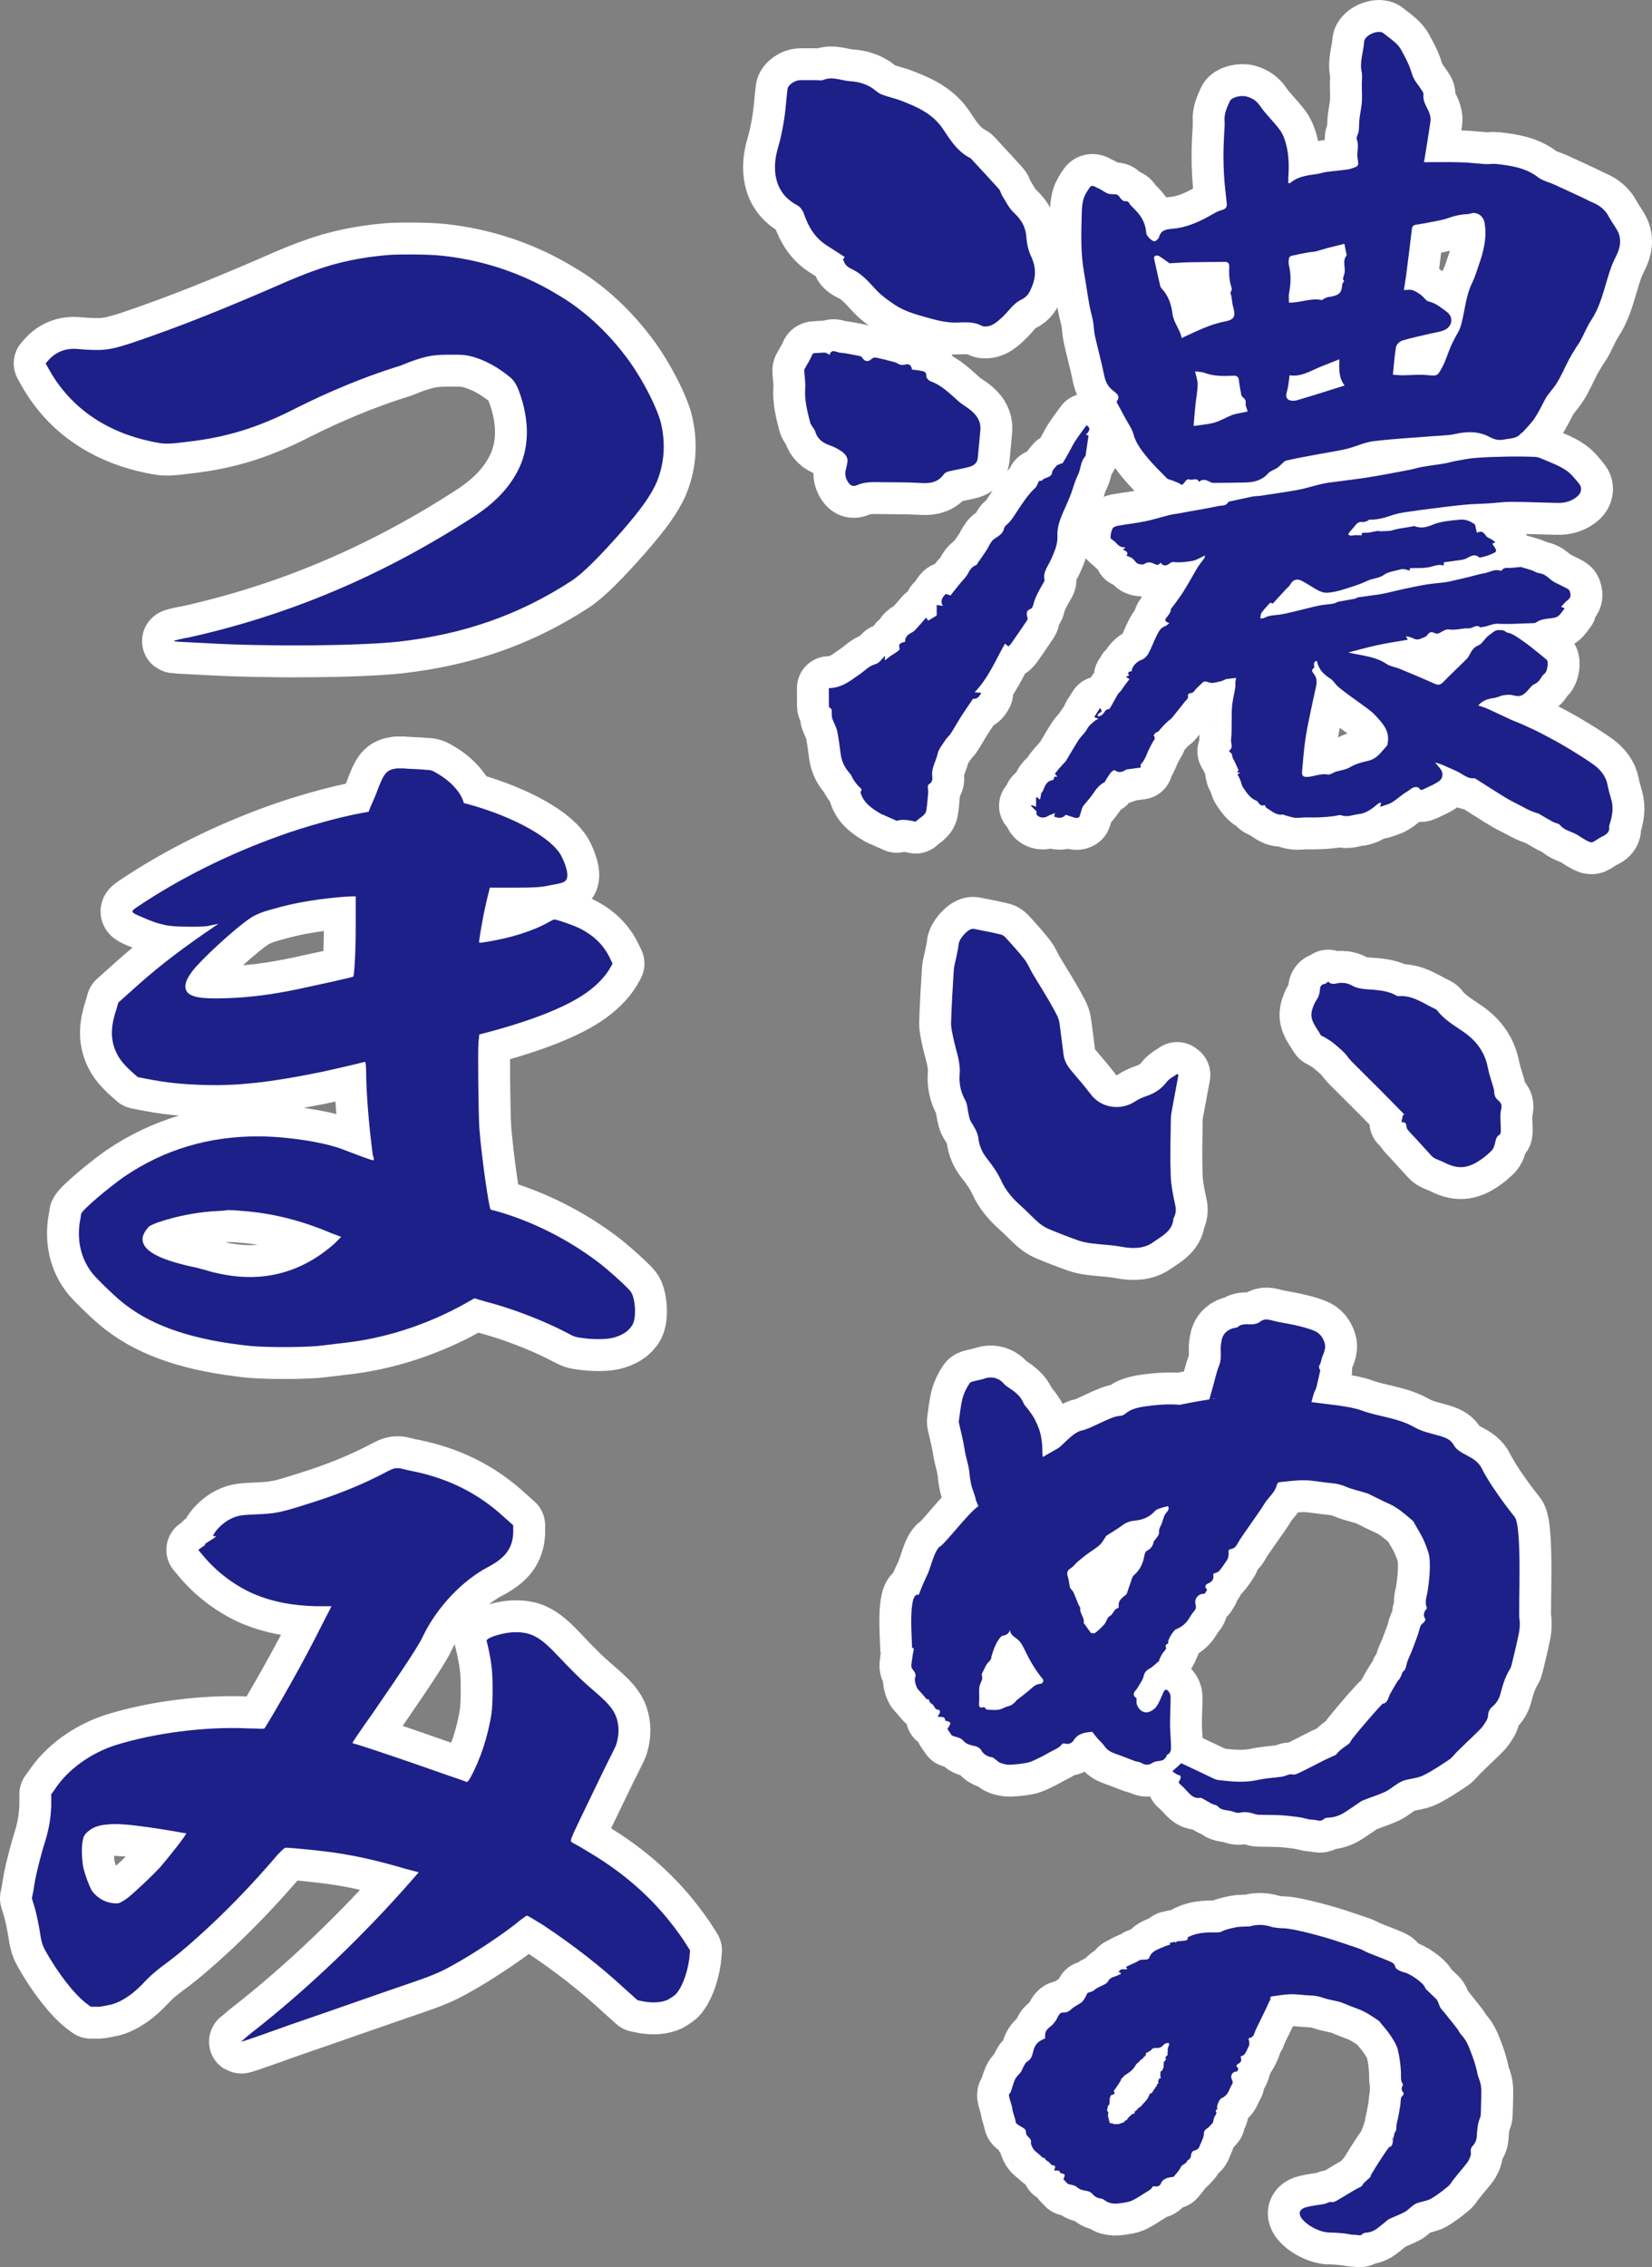
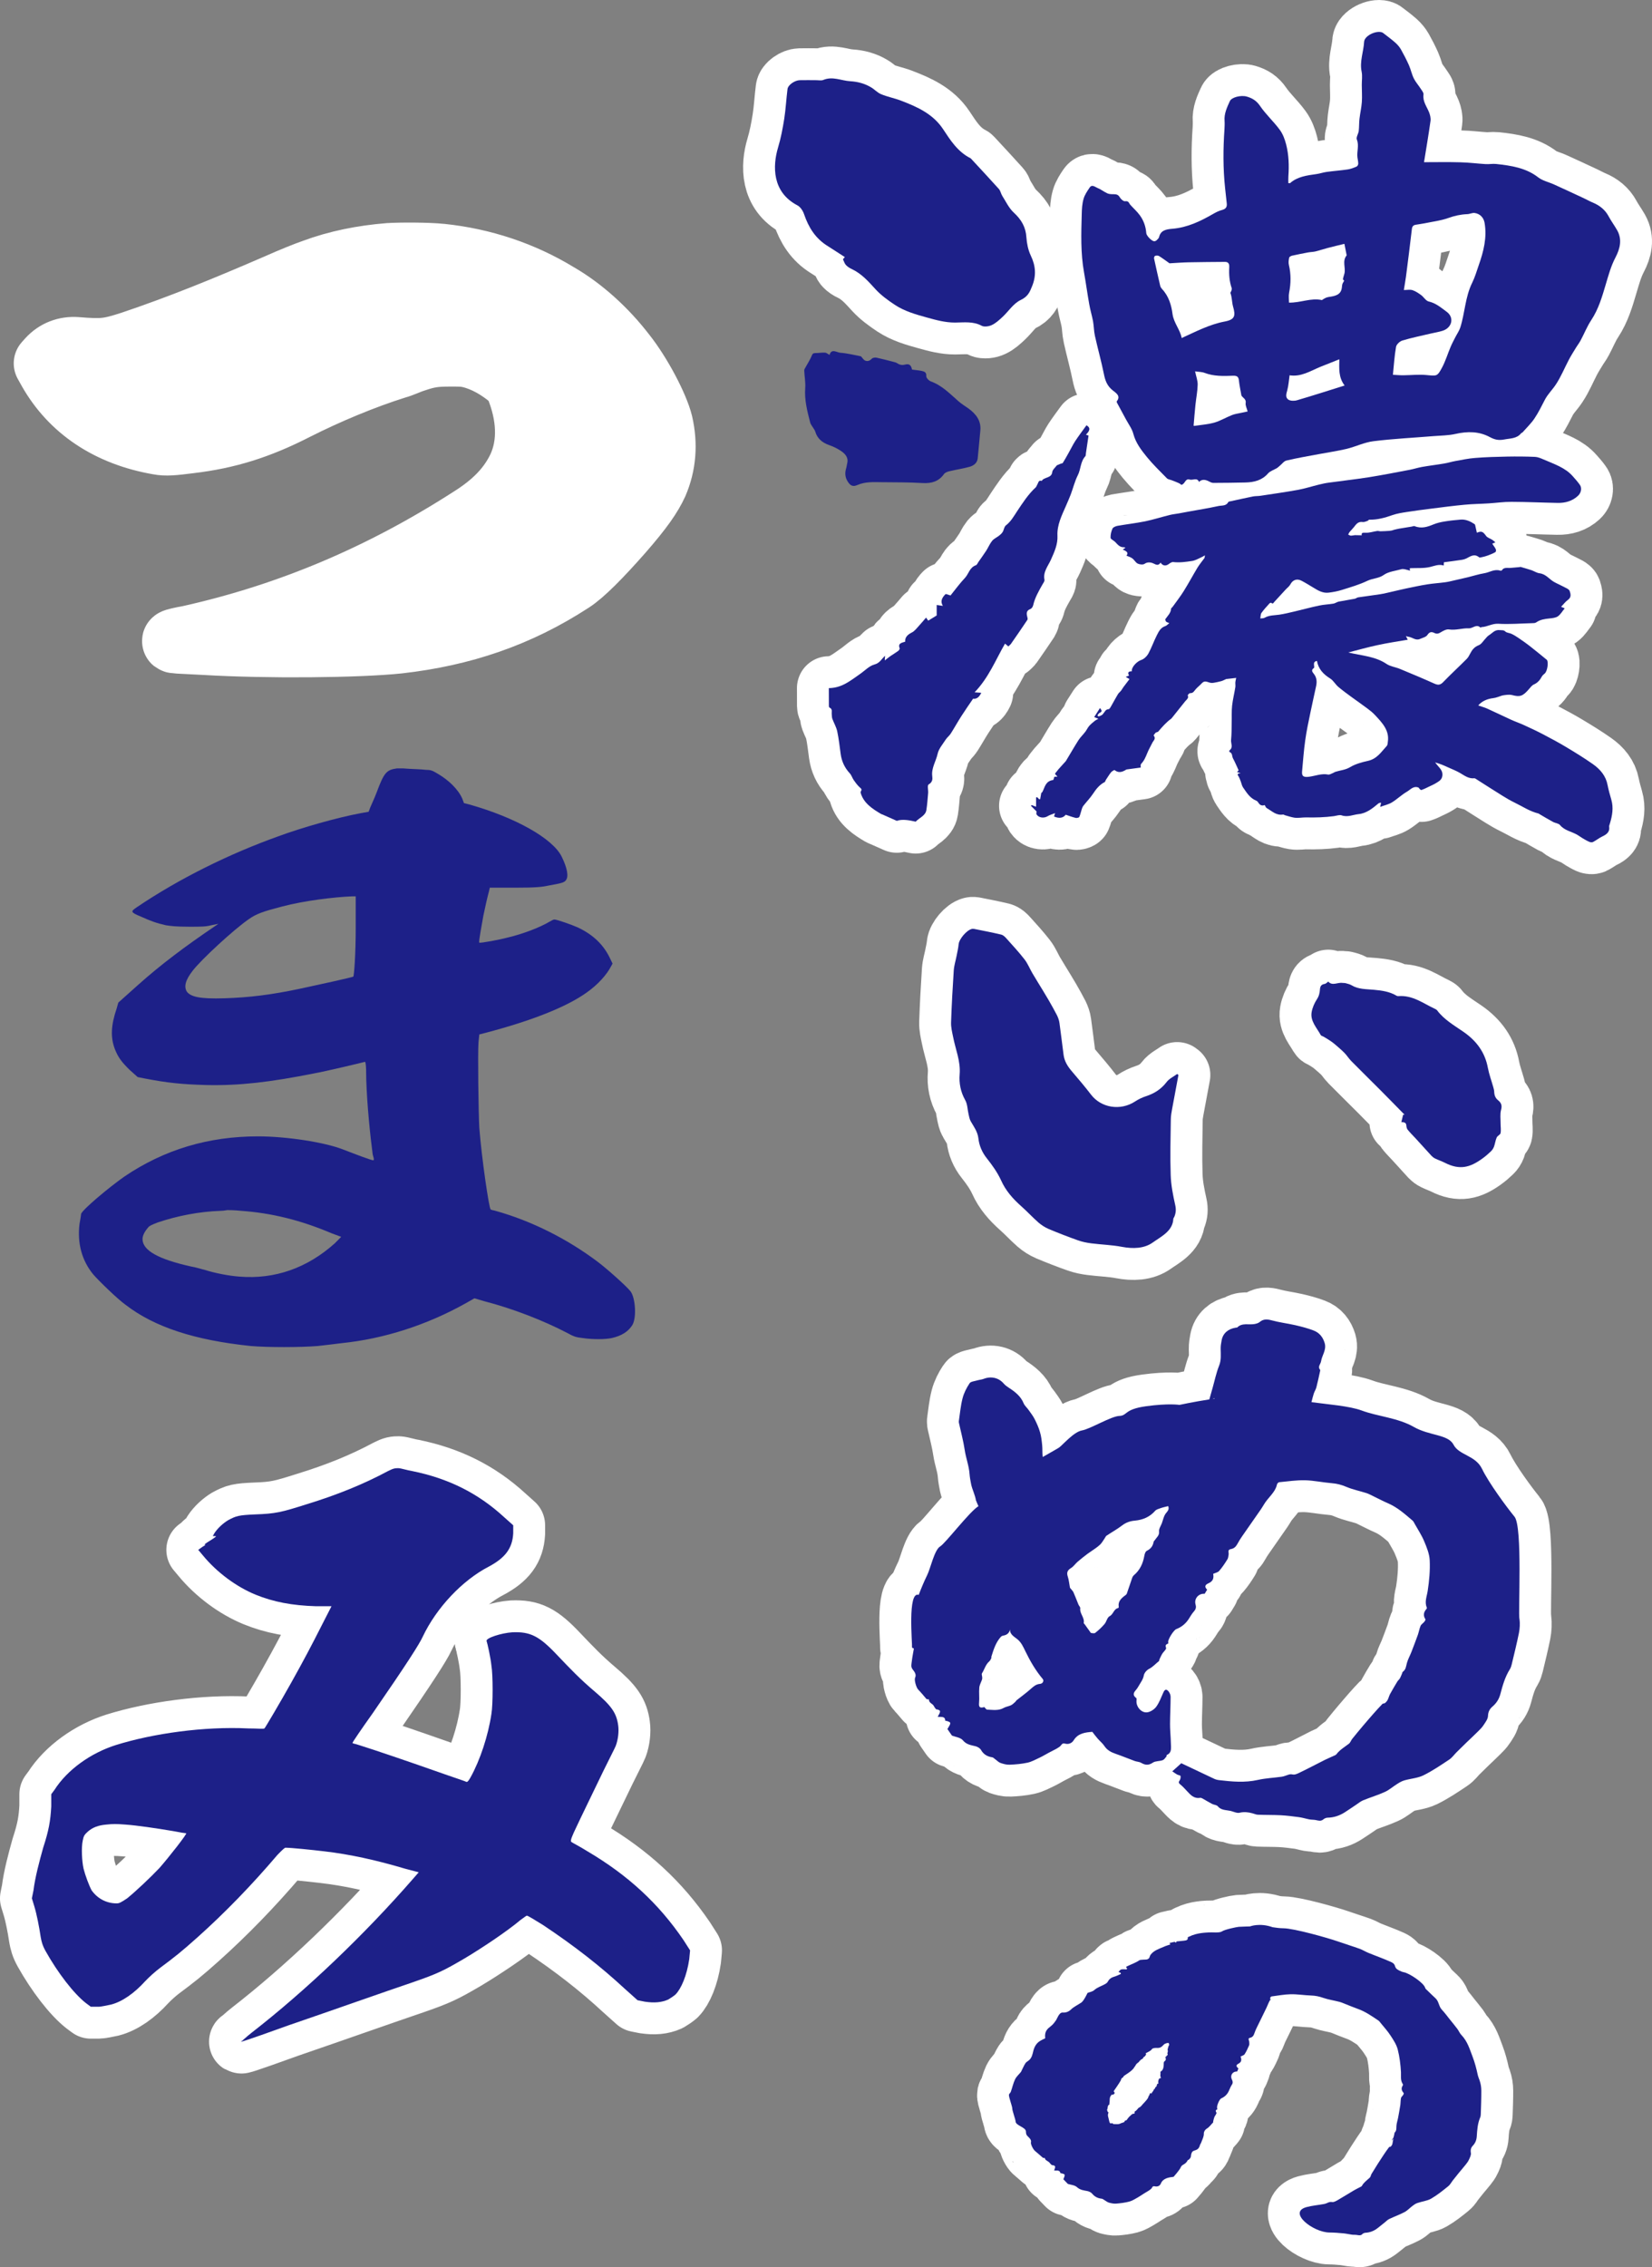
<svg xmlns="http://www.w3.org/2000/svg" height="248.753" viewBox="0 0 181.344 248.753" width="181.344">
  <rect x="0" y="0" width="181.344" height="248.753" fill="#808080" stroke="none" />
  <g fill="#fff" stroke="#fff" stroke-linecap="round" stroke-linejoin="round" stroke-width="7">
    <path d="m129.361 117.943c-.233 1.24-.465 2.476-.692 3.712-.066.379-.143.765-.146 1.148-.027 2.04-.084 4.078-.014 6.11.033 1.12.26 2.235.503 3.333.104.461.065.847-.102 1.255-.036.081-.107.154-.111.235-.072 1.346-1.326 1.925-2.258 2.589-.929.668-2.16.708-3.388.476-1.097-.211-2.229-.238-3.348-.382-.5-.063-1.004-.163-1.475-.333-1.09-.385-2.16-.801-3.217-1.245-.409-.175-.799-.431-1.126-.712-.647-.57-1.23-1.206-1.879-1.781-.932-.826-1.717-1.717-2.216-2.839-.396-.861-.969-1.668-1.569-2.423-.537-.677-.84-1.421-.923-2.193-.087-.721-.479-1.242-.82-1.829-.146-.241-.194-.533-.256-.801-.125-.521-.113-1.099-.369-1.554-.512-.911-.691-1.874-.611-2.842.116-1.439-.461-2.74-.722-4.108-.107-.525-.241-1.063-.221-1.584.066-1.901.169-3.801.295-5.702.035-.53.205-1.051.307-1.576.083-.431.188-.861.227-1.288.053-.574.872-1.553 1.459-1.69.084-.021.184-.006.272.006.988.199 1.973.385 2.947.619.217.056.423.251.575.429.676.751 1.368 1.502 1.985 2.296.358.461.564 1.011.863 1.516.393.664.801 1.319 1.2 1.976.196.321.394.65.581.972.312.549.628 1.097.914 1.659.131.267.235.562.274.852.167 1.168.295 2.336.453 3.504.095.714.468 1.294.951 1.848.704.823 1.406 1.65 2.056 2.5 1.118 1.465 3.236 1.805 4.839.757.364-.241.78-.44 1.207-.58.942-.306 1.678-.796 2.256-1.553.275-.366.762-.595 1.159-.884.045.036.087.069.139.105z" fill-rule="evenodd" />
    <path d="m153.827 123.124c.075-.307.135-.566.197-.816h.162c-.867-.881-1.721-1.761-2.594-2.636-1.082-1.085-2.178-2.159-3.253-3.247-.283-.283-.48-.623-.759-.906-.325-.334-.693-.634-1.046-.942-.175-.148-.361-.289-.559-.414-.215-.146-.451-.285-.68-.42-.101-.06-.263-.089-.312-.175-.438-.81-1.179-1.544-.998-2.532.086-.488.301-.978.58-1.406.233-.349.298-.692.33-1.078.021-.306.12-.545.524-.599.133-.021.239-.154.387-.256.449.512 1.028.063 1.564.146.115.016.241 0 .349.032.223.062.462.114.652.23.748.453 1.63.415 2.451.492.89.081 1.731.202 2.49.656.051.033.129.042.187.039 1.582-.12 2.732.802 4.013 1.394.099.048.205.108.259.187.751.998 1.862 1.638 2.883 2.342 1.468 1.018 2.366 2.291 2.672 3.942.137.729.405 1.433.602 2.15.039.152.089.312.093.468.012.373.111.695.443.957.348.28.438.596.309 1.049-.122.461-.047.974-.05 1.462-.003.367.065.732-.003 1.085-.03.17-.343.291-.421.471-.143.316-.176.673-.299 1.009-.071.188-.191.379-.348.524-.307.292-.631.578-.986.823-1.3.926-2.42 1.258-4.054.426-.346-.175-.722-.298-1.069-.468-.152-.072-.289-.175-.399-.291-.582-.629-1.155-1.27-1.734-1.903-.295-.322-.611-.628-.884-.966-.099-.116-.134-.295-.148-.449-.012-.289-.176-.4-.551-.382z" fill-rule="evenodd" />
    <path d="m149.483 58.73c-.057-.238.051-.307.437-.28.406.023.831-.131 1.252-.191.122-.018.257.035.382.032.321-.006.634-.024.953-.045.166-.014.336-.045.494-.111.199-.045.393-.101.592-.134.459-.08.915-.152 1.373-.224.108-.018.238-.084.321-.048.753.306 1.419.078 2.104-.205.363-.148.763-.239 1.165-.304.582-.099 1.183-.158 1.778-.209.574-.044 1.066.187 1.517.486.036.023.063.057.075.096.065.28.127.568.193.858.516-.218.671-.126 1.016.354.135.187.44.275.665.417.111.072.208.163.354.28-.141.06-.23.096-.336.141.015.033.032.066.048.099.117.175.256.345.336.534.039.087.012.273-.054.304-.26.152-.551.266-.838.372-.206.078-.421.132-.638.179-.099.026-.254.062-.306.016-.525-.439-.95-.104-1.395.123-.141.069-.304.12-.468.148-.661.102-1.325.185-2.004.275-.006.122-.009.214-.02.354-.564-.173-1.013.05-1.51.164-.677.16-1.418.098-2.131.128-.024.004-.053.018-.093.032.008.071.024.137.041.242-.203-.057-.39-.114-.575-.154-.119-.018-.25-.039-.363-.009-.656.187-1.424.26-1.937.623-.56.404-1.225.369-1.805.65-.875.422-1.846.701-2.786.997-.48.152-.986.248-1.492.307-.629.069-1.141-.236-1.642-.545-.438-.259-.867-.533-1.32-.768-.516-.268-.971-.072-1.219.403-.119.22-.355.388-.533.584-.411.445-.82.891-1.23 1.338-.087.09-.141.285-.339.096-.016-.023-.15.027-.191.071-.307.34-.617.673-.881 1.042-.104.151-.081.376-.131.605.141-.018.346.006.483-.075.5-.289 1.061-.257 1.609-.337.563-.084 1.126-.224 1.686-.355.9-.211 1.788-.458 2.696-.646.507-.11 1.043-.125 1.561-.212.202-.036.378-.179.575-.22.586-.113 1.179-.202 1.763-.313.131-.024.244-.137.378-.155.798-.122 1.603-.214 2.398-.34.467-.072.933-.196 1.4-.3.495-.11.994-.238 1.495-.34.75-.154 1.502-.319 2.259-.44.67-.107 1.352-.148 2.02-.239.382-.05.756-.158 1.13-.239.435-.096.872-.196 1.305-.3.608-.146 1.201-.342 1.815-.444.593-.09 1.126-.501 1.781-.286.042.011.137.003.155-.021.223-.394.634-.248.971-.283.331-.033.649-.057.971-.084.042-.009.083-.032.125-.023.391.117.795.224 1.182.354.309.108.598.31.912.346.698.093 1.039.638 1.563.939.327.187.686.334 1.021.512.254.141.629.274.706.479.099.297.23.686-.181.981-.285.205-.492.494-.759.768.146.059.256.102.4.163-.247.301-.438.653-.744.876-.23.162-.598.205-.912.235-.531.054-1.031.122-1.477.437-.113.084-.319.078-.489.084-1.213.032-2.445.135-3.652.063-.698-.041-1.224.342-1.863.367-.036.003-.098.063-.101.06-.455-.444-.85.095-1.286.074-.722-.032-1.427.239-2.18.122-.286-.05-.661.166-.941.336-.238.146-.427.169-.658.053-.355-.175-.557-.102-.78.232-.143.212-.524.301-.807.424-.461.202-.802-.162-1.204-.23-.092-.01-.176-.038-.34-.083.083.163.126.25.205.397-1.123.193-2.22.352-3.3.589-1.094.23-2.169.54-3.223.808 1.415.355 2.94.406 4.207 1.267.409.273.972.337 1.447.533 1.278.527 2.548 1.06 3.801 1.623.391.175.635.156.944-.157.838-.87 1.737-1.693 2.592-2.553.167-.164.277-.387.387-.593.206-.402.446-.728.948-.921.298-.117.488-.476.729-.721.116-.122.223-.267.364-.355.379-.227.646-.649 1.216-.575.218.029.408-.032.605.158.149.148.453.148.668.25.277.132.543.295.793.468.444.306.89.613 1.311.95.582.453 1.153.927 1.725 1.394.02.015.042.029.06.048.199.271.042 1.255-.235 1.487-.12.105-.254.214-.325.345-.199.373-.443.67-.867.862-.214.096-.372.31-.528.492-.688.804-.999.902-1.853.676-.346-.087-.748-.015-1.091.042-.334.102-.658.253-.998.292-.653.077-1.237.325-1.641.802.327.119.662.2.968.339.884.397 1.752.823 2.631 1.224.473.215.96.381 1.425.595.709.324 1.413.65 2.095 1.01.847.444 1.693.893 2.506 1.383 1.004.599 2.005 1.215 2.956 1.883.82.576 1.432 1.308 1.614 2.287.107.542.256 1.079.412 1.611.262.897.105 1.767-.157 2.631-.03.113-.092.232-.078.34.083.548-.244.835-.739 1.063-.361.173-.674.427-1.03.614-.105.057-.306.033-.427-.021-.262-.114-.509-.266-.757-.411-.2-.122-.379-.26-.576-.373-.625-.348-1.388-.465-1.864-1.049-.15-.191-.525-.214-.777-.351-.506-.271-.993-.571-1.487-.857-.033-.02-.071-.054-.104-.063-.969-.233-1.764-.786-2.628-1.2-.914-.443-1.739-1.024-2.604-1.552-.557-.343-1.1-.708-1.657-1.057-.042-.027-.104-.063-.149-.057-.647.066-1.085-.301-1.577-.583-.42-.242-.878-.42-1.319-.619-.44-.203-.882-.396-1.413-.536.117.142.221.283.343.418.271.31.519.59.453 1.057-.062.446-.388.601-.698.796-.241.149-.507.26-.765.385-.28.133-.546.276-.837.369-.075.027-.223-.135-.307-.262-.57-.232-.893.229-1.28.449-.584.336-1.067.819-1.642 1.171-.361.223-.81.318-1.298.497.044-.196.065-.298.105-.461-.12.024-.22.021-.274.065-.644.537-1.32 1.103-2.202 1.189-.608.065-1.197.364-1.854.137-.235-.083-.562.042-.849.084-1.012.134-2.028.163-3.054.139-.423-.009-.882.096-1.323.024-.342-.056-.674-.175-1.009-.265-.068-.021-.137-.081-.19-.074-.774.128-1.237-.393-1.797-.703-.105-.054-.145-.209-.23-.337-.324.123-.546-.012-.708-.286-.042-.077-.129-.155-.209-.19-.726-.298-1.072-.909-1.465-1.472-.122-.181-.154-.409-.232-.614-.078-.196-.14-.394-.248-.577-.098-.167-.247-.315.23-.355-.193-.063-.286-.092-.403-.131.075-.084.148-.157.175-.184-.212-.462-.394-.902-.622-1.322-.125-.23-.03-.56-.376-.695-.03-.009-.039-.148 0-.178.434-.33.131-.756.169-1.133.063-.622.06-1.251.066-1.876.021-.628-.021-1.263.047-1.889.075-.679.245-1.346.352-2.014.033-.185-.009-.376.004-.563.012-.144.054-.28.093-.473-.36.042-.756.086-1.097.126-.197.087-.366.182-.545.232-.269.075-.554.129-.828.178-.119.021-.25.024-.372 0-.316-.072-.622-.295-.926.045-.208.232-.47.428-.676.662-.17.19-.26.443-.619.431-.087 0-.271.199-.251.253.129.304-.126.444-.277.631-.474.599-.953 1.197-1.43 1.791-.033.044-.068.089-.105.122-.561.4-.993.909-1.427 1.413-.059.072-.223.068-.292.134-.095.093-.236.283-.206.319.281.331-.041.542-.158.792-.179.373-.399.736-.554 1.126-.172.415-.333.826-.668 1.175-.09.098-.039.306-.045.406-.48.063-.98.131-1.471.199-.042.005-.092.005-.125.029-.415.262-.828.408-1.278.05-.03-.026-.277.126-.375.23-.169.205-.303.431-.453.65-.093.131-.173.262-.223.417-.582.291-.96.76-1.302 1.282-.312.473-.715.884-1.063 1.329-.089.111-.146.247-.185.382-.096.28-.148.578-.271.852-.036.072-.268.134-.385.107-.385-.095-.766-.235-1.106-.349q-.433.549-1.282.194c.021-.078.048-.157.114-.372-.34.14-.593.2-.802.331-.4.254-.969.196-1.227-.178-.056-.092-.004-.242-.004-.339-.202-.202-.406-.406-.616-.614.027-.03.051-.057.075-.084.131.048.25.093.489.181v-1.019c.041-.003.086-.014.132-.018.062.071.125.14.194.206.036 0 .078.006.122.006.035-.217.074-.429.12-.674.026-.024.104-.081.146-.164.256-.509.333-1.152 1.146-1.263.06-.009.089-.209.146-.358.033-.006.155-.009.345-.02-.116-.122-.19-.2-.267-.281.003-.024.003-.051.014-.072.126-.154.247-.316.375-.47.208-.238.418-.467.631-.699.06-.072.141-.135.182-.209.461-.759.894-1.525 1.371-2.271.206-.318.498-.59.734-.9.16-.203.262-.446.428-.644.175-.202.388-.376.604-.549.093-.086.226-.137.417-.25-.215-.081-.324-.127-.462-.185.212-.333.405-.637.634-.99.236.272.239.406-.036.527-.104.048-.172.185-.244.284-.002.006.116.116.144.105.131-.036.25-.09.364-.16.068-.041.103-.125.161-.182.16-.169.209-.426.557-.45.126-.008.238-.266.333-.423.229-.4.443-.807.682-1.204.086-.152.244-.267.36-.412.098-.123.167-.273.263-.397.208-.286.429-.563.658-.867-.116-.069-.245-.139-.417-.242.137-.053.239-.098.37-.143-.182-.303-.092-.482.302-.467-.056-.473.572-1.093 1.022-1.239.312-.104.622-.399.781-.679.358-.65.601-1.358.936-2.023.211-.406.405-.846.944-1.025.144-.047.253-.182.433-.324-.167-.072-.289-.093-.348-.16-.062-.074-.122-.217-.086-.277.254-.358.601-.671.629-1.144.006-.072.123-.134.175-.212.406-.568.841-1.121 1.206-1.708.53-.849 1.003-1.73 1.516-2.583.223-.364.507-.698.759-1.046.038-.056.029-.137.06-.305-.197.11-.319.188-.449.242-.306.135-.611.318-.944.372-.686.105-1.382.205-2.091.123-.158-.021-.358.12-.5.229-.322.23-.659.187-.884-.168-.187.266-.354.316-.698.131-.265-.134-.683-.269-1.072.008-.155.111-.539.072-.741-.03-.238-.121-.372-.41-.589-.569-.182-.14-.423-.208-.644-.301.293-.408-.114-.506-.412-.683.121-.065.197-.115.3-.172-.054-.03-.107-.069-.151-.069-.433.021-.665-.247-.909-.506-.035-.039-.069-.081-.117-.117-.158-.141-.455-.273-.459-.418-.012-.331.068-.691.212-1.005.062-.145.343-.262.54-.301 1.016-.179 2.038-.295 3.045-.497.911-.191 1.802-.476 2.707-.698.324-.083.665-.111.99-.172.364-.062.729-.134 1.091-.202 1.084-.199 2.172-.369 3.245-.605.375-.084.864.02 1.087-.433.027-.062.199-.081.307-.102.802-.176 1.608-.354 2.41-.518.277-.051.566-.032.834-.075 1.38-.208 2.765-.406 4.134-.653.775-.148 1.522-.388 2.288-.575.369-.09.744-.172 1.118-.218 1.462-.205 2.926-.363 4.377-.592 1.489-.238 2.964-.53 4.445-.81.456-.087.897-.232 1.356-.315.808-.142 1.63-.238 2.445-.378.417-.068.817-.199 1.233-.272.718-.128 1.434-.285 2.165-.337 1.168-.095 2.342-.126 3.513-.149 1.016-.018 2.034-.012 3.054.032.307.014.622.151.915.275 1.159.506 2.405.897 3.241 1.865.265.299.536.601.763.926.251.349.145.887-.206 1.207-.616.57-1.383.798-2.24.777-1.689-.03-3.381-.113-5.07-.117-.828-.006-1.659.117-2.487.169-.894.059-1.788.063-2.675.151-1.213.114-2.42.274-3.629.426-.896.114-1.796.227-2.69.369-.528.081-1.066.164-1.563.337-.829.292-1.659.527-2.559.506-.06 0-.121.11-.191.134-.168.054-.357.146-.522.122-.542-.081-.738.277-.987.581-.145.179-.315.343-.461.519-.066.081-.104.187-.149.279.095.044.191.111.291.117.149.003.303-.048.456-.054.229-.002.464.009.736.015zm-4.916 13.785c-.283.05-.351.203-.327.428.014.122.051.322-.018.358-.325.209-.163.428-.023.602.355.425.378.893.273 1.385-.199.948-.422 1.888-.613 2.837-.214 1.027-.437 2.059-.58 3.096-.161 1.126-.239 2.264-.345 3.4-.056.562.167.682.787.601.685-.093 1.349-.379 2.071-.238.151.033.343-.095.504-.157.107-.036.193-.111.295-.143.539-.173 1.096-.2 1.614-.513.566-.34 1.271-.539 1.948-.686 1.021-.226 1.474-.995 2.07-1.635.107-.114.107-.316.126-.479.182-1.237-.628-2.079-1.419-2.923-.257-.277-.555-.512-.867-.742-.56-.42-1.144-.822-1.707-1.233-.492-.364-.99-.72-1.448-1.111-.322-.274-.531-.685-.879-.909-.766-.477-1.308-1.052-1.463-1.939z" fill-rule="evenodd" />
    <path d="m156.317 17.796c1.338 0 2.681-.029 4.019.012.92.021 1.829.143 2.741.197.387.023.781-.054 1.159-.014 1.656.181 3.278.425 4.621 1.472.482.376 1.177.518 1.763.79 1.082.491 2.154.989 3.227 1.49.33.154.64.336.977.474.78.321 1.374.802 1.757 1.514.279.524.641 1.009.941 1.535.568 1.015.31 2.031-.184 2.974-.503.956-.768 1.955-1.069 2.959-.4 1.346-.784 2.695-1.587 3.914-.468.703-.769 1.487-1.165 2.219-.146.283-.345.531-.51.801-.274.449-.554.89-.799 1.355-.479.906-.861 1.871-1.438 2.728-.366.554-.873 1.039-1.185 1.641-.363.7-.708 1.412-1.153 2.071-.364.54-.858 1.009-1.298 1.511-.044.044-.123.054-.158.098-.471.604-1.194.552-1.88.687-.622.113-1.028.01-1.558-.269-1.171-.635-2.448-.647-3.775-.343-.774.175-1.593.172-2.395.238-2.192.181-4.401.286-6.589.557-1.001.12-1.952.596-2.947.84-1.009.241-2.05.385-3.071.581-1.188.218-2.375.427-3.542.7-.281.065-.492.381-.735.576-.104.084-.19.178-.304.25-.328.199-.759.327-.992.596-.647.747-1.511.966-2.484.989-1.18.023-2.359.044-3.54.044-.185-.006-.382-.135-.567-.22-.345-.151-.674-.187-.98.114-.208-.528-.676-.154-1.021-.259-.519-.148-.464.464-.911.581-.045-.029-.154-.132-.287-.193-.262-.123-.53-.217-.796-.322-.173-.066-.393-.087-.506-.203-.74-.757-1.508-1.496-2.174-2.308-.631-.774-1.243-1.564-1.505-2.547-.144-.575-.539-1.093-.828-1.633-.325-.601-.655-1.204-.978-1.812-.027-.042-.041-.125-.015-.16.459-.572-.083-.9-.435-1.177-.628-.491-.843-1.091-.983-1.803-.283-1.401-.673-2.783-.983-4.18-.121-.524-.111-1.072-.209-1.608-.119-.635-.315-1.258-.421-1.894-.208-1.159-.361-2.324-.57-3.483-.382-2.122-.309-4.254-.25-6.384.012-.555.044-1.127.196-1.66.119-.443.406-.857.673-1.255.254-.378.595-.065.839.035.394.155.727.431 1.114.607.203.089.459.089.694.089.303 0 .494.056.656.331.111.2.415.468.586.441.418-.06.421.223.576.394.346.385.742.732 1.039 1.141.434.592.659 1.254.711 1.966.016.265.555.843.849.888.092.012.22-.045.281-.105.114-.104.248-.223.278-.358.173-.728.75-.849 1.45-.905 1.656-.137 3.078-.822 4.457-1.617.313-.178.641-.354.997-.443.429-.116.564-.339.524-.712-.06-.554-.117-1.111-.181-1.668-.233-2.171-.221-4.341-.069-6.515.014-.294.03-.59.01-.885-.065-.777.263-1.472.578-2.163.191-.431 1.227-.685 1.858-.503.628.182 1.078.471 1.453 1.021.629.929 1.499 1.713 2.163 2.618.351.473.562 1.054.706 1.614.294 1.148.33 2.324.245 3.498-.02.244-.003.494-.003.747.101 0 .167.018.19 0 .805-.717 1.85-.846 2.892-.994.379-.05.748-.187 1.127-.236.772-.107 1.565-.161 2.338-.277.325-.05.646-.182.953-.315.092-.044.173-.205.173-.316 0-.229-.06-.461-.089-.689-.081-.647.2-1.287-.062-1.948-.105-.253.161-.62.205-.945.053-.453.029-.911.084-1.358.071-.608.215-1.21.257-1.815.044-.626-.006-1.249-.006-1.872-.003-.486.081-.989-.016-1.457-.239-1.128.212-2.189.272-3.286.038-.64 1.237-1.236 1.916-1.049.078.021.151.06.205.11.453.348.914.689 1.334 1.064.229.208.443.461.59.72.316.563.613 1.136.872 1.719.209.471.307.988.536 1.454.193.394.506.736.745 1.112.135.209.351.458.319.667-.102.745.363 1.31.617 1.949.111.292.196.634.154.938-.206 1.493-.464 2.984-.712 4.528zm-3.416 23.323c.405.023.787.06 1.161.054.837-.006 1.678-.105 2.5-.026 1.15.104 1.2.18 1.722-.792.397-.733.628-1.534.953-2.296.155-.37.348-.72.527-1.078.175-.342.409-.668.53-1.033.522-1.623.534-3.361 1.319-4.94.301-.607.486-1.264.708-1.9.536-1.519.927-3.053.644-4.666-.098-.551-.48-.987-1.091-1.075-.26-.035-.545.125-.82.129-.728.03-1.395.178-2.082.427-.823.292-1.729.397-2.604.58-.312.06-.635.101-.951.155-.293.05-.402.193-.434.486-.197 1.733-.424 3.467-.644 5.201-.068.492-.158.969-.235 1.475.342 0 .671-.069.947.015.337.11.653.325.944.536.299.22.515.628.834.706.805.182 1.364.686 1.96 1.117.887.634.608 1.79-.461 2.107-.412.128-.841.194-1.264.293-1.04.248-2.1.458-3.122.768-.294.087-.646.429-.695.695-.176 1-.235 2.01-.343 3.059zm-23.186-4.031c1.578-.711 3.03-1.49 4.721-1.811 1.14-.215 1.21-.628.915-1.662-.126-.456-.104-.983-.281-1.458-.02-.065.072-.16.095-.241.029-.093.072-.211.045-.292-.26-.759-.316-1.525-.271-2.315.015-.247-.026-.581-.468-.575-1.328.011-2.654.017-3.978.045-.647.012-1.302.066-2.112.111-.283-.196-.701-.515-1.145-.795-.105-.068-.304-.063-.438-.023-.066.023-.135.199-.114.288.215.998.441 1.998.674 2.997.029.122.107.248.196.348.754.795 1.036 1.8 1.159 2.761.14.984.837 1.701 1.004 2.622zm17.865-10.335c-.602.148-1.218.292-1.832.453-.449.116-.891.271-1.338.379-.263.062-.545.062-.813.11-.593.111-1.186.229-1.776.36-.122.029-.297.134-.31.227-.051.254-.087.534-.027.786.241 1.013.227 2.02.027 3.035-.072.352-.017.722-.017 1.099 1.257.033 2.415-.548 3.617-.277.232-.16.471-.307.736-.34.698-.101 1.341-.217 1.448-1.001.02-.137.023-.286.063-.42.044-.126.127-.229.196-.364-.036-.048-.148-.126-.134-.187.033-.209.12-.414.167-.626.141-.644-.265-1.341.229-1.954.017-.015.006-.06-.002-.087-.072-.37-.146-.739-.235-1.192zm-16.394 13.99c.116.558.298 1.017.286 1.472-.02.744-.17 1.477-.247 2.222-.078.735-.131 1.469-.199 2.258-.047-.015.032.041.099.03.728-.111 1.483-.162 2.178-.358.673-.194 1.282-.572 1.943-.831.333-.128.71-.172 1.064-.253.232-.051.459-.099.646-.139-.087-.349-.262-.65-.215-.933.075-.418-.301-.552-.468-.811-.003-.018-.003-.032-.006-.044-.095-.542-.212-1.082-.271-1.629-.042-.394-.215-.521-.652-.503-1.046.042-2.091.072-3.105-.31-.298-.117-.653-.111-1.054-.172zm10.376.431c-.078.564-.119 1.117-.256 1.647-.107.381-.233.78.113 1.021.215.151.653.16.942.077 1.736-.507 3.456-1.064 5.241-1.621-.686-.9-.593-1.835-.581-2.878-.775.31-1.447.57-2.118.843-1.085.455-2.106 1.112-3.342.912z" fill-rule="evenodd" />
    <path d="m116.013 51.056c.132-.057.262-.116.394-.17.087-.035.218-.035.259-.095.229-.364.44-.741.65-1.123.241-.417.443-.858.708-1.267.39-.592.822-1.159 1.24-1.74.439.254.423.554-.06 1.033.151.05.287.095.287.095-.096.679-.193 1.308-.287 1.937-.021.117.003.26-.068.337-.55.601-.477 1.403-.822 2.077-.337.668-.513 1.413-.778 2.119-.158.415-.343.822-.519 1.234-.464 1.063-.997 2.107-.938 3.294.047.933-.336 1.766-.714 2.616-.313.701-.887 1.353-.712 2.202.036.161-.127.36-.22.525-.412.728-.829 1.447-1.015 2.264-.035.155-.149.36-.291.414-.459.176-.465.474-.37.835.032.12.077.28.02.369-.59.89-1.198 1.763-1.808 2.64-.068.092-.167.164-.28.275-.114-.099-.209-.176-.366-.31-1.042 1.805-1.785 3.727-3.34 5.344.316.023.528.041.733.051-.241.513-.528.701-.9.65-.443.653-.872 1.266-1.274 1.894-.411.64-.774 1.299-1.182 1.939-.151.236-.391.414-.545.647-.328.512-.772 1.015-.89 1.565-.18.825-.706 1.575-.59 2.463.041.328.032.647-.397.9-.169.099-.027.62-.054.945-.054.62-.098 1.243-.194 1.862-.095.628-.778.849-1.173 1.275-.724-.16-1.456-.303-2.076-.089-.568-.254-1.073-.48-1.579-.7-.044-.02-.092-.024-.135-.05-.984-.577-1.913-1.194-2.243-2.296-.021-.063-.014-.154.023-.208.158-.238-.033-.325-.185-.468-.229-.227-.426-.483-.604-.747-.167-.242-.244-.539-.44-.751-.572-.617-.886-1.323-.996-2.119-.115-.834-.203-1.666-.379-2.49-.101-.464-.363-.906-.531-1.358-.057-.16-.054-.337-.069-.509-.032-.259.122-.569-.251-.735-.038-.024-.062-.105-.062-.161-.006-.658-.006-1.313-.006-1.97 1.454-.018 2.386-.837 3.394-1.529.543-.37 1.024-.906 1.627-1.07.586-.161.739-.576 1.148-.95-.01.184-.016.287-.027.509.265-.205.45-.358.652-.498.268-.182.555-.348.819-.542.087-.065.191-.224.16-.296-.22-.548.232-.598.605-.717-.035-.482.267-.777.72-1.003.339-.164.574-.512.835-.789.247-.265.471-.539.738-.852.109.15.167.229.241.334.289-.172.563-.343.927-.571v-1.148c.248.041.417.06.676.099-.325-.54-.053-.933.288-1.286.045-.05.319.078.554.144.503-.623 1.004-1.313 1.59-1.933.414-.447.495-1.133 1.195-1.386.123-.038.187-.227.271-.348.292-.412.587-.825.861-1.243.23-.358.388-.759.653-1.087.191-.232.518-.376.766-.569.149-.116.297-.253.392-.409.137-.224.154-.56.348-.711.562-.437.878-1.017 1.243-1.569.61-.912 1.197-1.833 2.028-2.601.098-.093.129-.25.206-.364.104-.166.098-.464.459-.349.247-.446 1.082-.28 1.155-.963.026-.268.337-.509.518-.763l-.012.011z" fill-rule="evenodd" />
    <path d="m92.74 28.209c-.619-.391-1.215-.801-1.844-1.189-1.4-.852-2.144-2.089-2.634-3.525-.122-.357-.393-.793-.738-.969-2.782-1.454-2.715-4.325-2.119-6.325.316-1.042.516-2.112.685-3.179.167-1.084.22-2.171.357-3.251.06-.455.795-.96 1.344-.972.62-.018 1.231 0 1.846 0 .248 0 .522.059.728-.024 1.037-.437 1.984.083 2.973.137.837.05 1.573.254 2.253.653.397.224.709.595 1.123.766.698.295 1.475.437 2.186.71 1.811.689 3.521 1.468 4.617 3.117.798 1.204 1.583 2.475 3.024 3.206.041.023.069.068.101.098 1.007 1.087 2.017 2.169 3.003 3.265.187.208.227.528.382.771.402.628.72 1.332 1.264 1.832.847.781 1.311 1.608 1.379 2.703.048.671.187 1.385.479 2.002.545 1.129.622 2.207.148 3.366-.259.653-.467 1.144-1.264 1.52-.795.381-1.316 1.234-1.982 1.852-.355.328-.727.68-1.171.888-.309.152-.841.229-1.112.084-.942-.512-1.942-.361-2.937-.354-1.069 0-2.046-.267-3.065-.55-1.255-.346-2.485-.697-3.545-1.4-.757-.503-1.516-1.054-2.113-1.707-.775-.846-1.508-1.698-2.612-2.216-.235-.111-.473-.262-.637-.443-.158-.172-.217-.414-.325-.632.069-.075.138-.158.208-.235z" fill-rule="evenodd" />
-     <path d="m91.06 38.943c.205-.739.793-.273 1.165-.242.807.06 1.596.263 2.283.393.191.203.295.402.468.471.265.111.512.018.724-.208.089-.105.354-.15.515-.114.622.131 1.24.298 1.859.458.122.03.254.06.358.123.285.178.539.283.93.173.453-.122.668.086.75.552.364.051.724.078 1.073.15.31.065.528.17.492.564-.014.185.271.495.492.578 1.26.462 2.109 1.368 3.051 2.19.327.289.714.521 1.072.774.869.623 1.429 1.382 1.32 2.446-.101 1.016-.181 2.034-.287 3.048-.054.486-.423.78-.873.912-.738.209-1.519.319-2.271.501-.202.05-.455.155-.563.309-.569.795-1.338 1.039-2.36.978-1.507-.089-3.011-.078-4.513-.093-.891-.012-1.769-.06-2.621.307-.51.229-.784.072-1.072-.385-.293-.458-.321-.945-.167-1.448.057-.182.071-.376.116-.557.158-.634-.235-1.051-.726-1.374-.382-.253-.825-.464-1.269-.619-.784-.275-1.3-.741-1.516-1.484-.047-.172-.188-.322-.281-.486-.093-.167-.232-.321-.272-.495-.321-1.245-.646-2.487-.546-3.79.045-.634-.083-1.286-.108-1.927-.005-.116.08-.238.143-.348.224-.412.492-.817.671-1.248.083-.22.15-.315.414-.315.351.004.703-.068 1.052-.045.162.007.313.149.497.25z" fill-rule="evenodd" />
+     <path d="m91.06 38.943z" fill-rule="evenodd" />
    <path d="m166.792 177.639c-.157-.623.367-10.121-.54-11.228-.903-1.105-2.833-3.724-3.56-5.238-.723-1.513-2.527-1.495-3.132-2.658-.605-1.162-2.633-.962-4.374-1.96-1.749-.998-3.975-1.147-5.703-1.793-1.355-.503-3.73-.675-5.521-.92.077-.303.152-.608.244-.906.075-.25.238-.483.298-.73.154-.587.274-1.173.405-1.767.012-.05.027-.117-.002-.148-.29-.349.063-.626.11-.933.101-.665.616-1.248.396-1.996-.193-.643-.563-1.132-1.215-1.382-.646-.251-1.335-.426-2.026-.587-.852-.191-1.729-.297-2.566-.525-.512-.137-.917-.164-1.329.182-.143.12-.358.182-.557.22-.632.121-1.358-.167-1.897.369-.029.03-.108.023-.169.03-.853.133-1.412.626-1.552 1.389-.059.312-.114.628-.107.938.009.623.078 1.222-.172 1.846-.316.789-.482 1.623-.714 2.438-.117.397-.232.799-.357 1.261-1.663.255-3.281.601-3.281.601s-1.183-.191-3.647.146c-2.466.337-2.037 1.03-2.95 1.066-.914.036-3.196 1.435-4.102 1.591-.906.155-2.144 1.627-2.515 1.879-.199.137-.986.568-1.791 1.034-.002-.015-.009-.03-.01-.045-.05-.415-.012-.843-.057-1.267-.048-.477-.099-.963-.239-1.421-.137-.489-.355-.963-.584-1.421-.179-.352-.426-.667-.656-.993-.176-.256-.443-.474-.552-.741-.313-.777-.947-1.27-1.651-1.725-.193-.127-.387-.268-.53-.432-.54-.646-1.393-.849-2.208-.525-.217.084-.473.099-.697.166-.299.09-.724.123-.847.316-.339.507-.625 1.072-.772 1.645-.214.823-.286 1.682-.411 2.526-.012.075.008.151.024.227.211.972.476 1.939.622 2.923.132.894.471 1.737.533 2.651.026.366.107.775.179 1.142.128.576.426 1.136.522 1.739.002.012.018.02.018.033.074.203.168.4.256.6-1.016.634-3.605 4.059-4.206 4.42-.634.384-1.058 2.415-1.417 3.133-.355.718-.708 1.582-.936 2.183-1.248-.465-.683 5.408-.735 5.731-.009.065.08.11.208.145-.035.199-.069.397-.105.598-.056.312-.108.622-.141.93-.026.248-.105.483.111.772.164.214.447.536.269.906-.12.257.128 1.081.328 1.293.321.331.61.683.929 1.058.047.003.265.041.265.041-.036.373.405.449.534.715.05.114.135.209.233.352.545.111.57.184.188.828.349.059.822-.113.831.44 0 0 .107.004.157.02.456.138.483.203.26.587-.069.111-.141.227-.179.3.158.233.306.441.498.72.337.135.947.208 1.204.521.387.47.875.518 1.391.649.218.056.479.214.583.385.271.482.664.739 1.237.825.117.016.221.132.328.211.193.134.36.325.574.406.319.11.67.211 1.01.197.655-.027 1.322-.084 1.963-.223.464-.102.893-.348 1.326-.546.357-.167.688-.375 1.034-.557.181-.101.37-.193.554-.287.117-.063.247-.119.357-.194.133-.08.279-.167.376-.28.123-.152.19-.303.476-.226.406.108.756-.056.953-.373.479-.777 1.287-.861 2.041-.921.224.283.4.533.605.76.23.268.525.498.715.787.295.453.721.685 1.237.863.709.242 1.394.533 2.098.789.229.084.51.084.712.205.453.259.811.289 1.28-.024.272-.188.726-.143 1.067-.268.175-.059.294-.253.416-.396.038-.044.009-.164.047-.179.431-.181.471-.528.462-.894-.01-.304-.021-.607-.036-.912-.026-.536-.075-1.078-.071-1.615.003-.984.062-1.963.063-2.946 0-.203-.089-.441-.223-.604-.239-.292-.421-.23-.574.119-.239.531-.437 1.09-.781 1.565-.212.289-.656.584-1.019.613-.638.06-1.185-.629-1.15-1.243.006-.113.033-.283-.03-.333-.388-.283-.319-.551-.045-.858.111-.125.206-.267.288-.412.218-.394.513-.745.595-1.215.045-.251.298-.56.549-.694.45-.224.741-.579 1.114-.873.038-.032.021-.119.048-.176.096-.2.182-.41.296-.605.143-.236.495-.518.434-.673-.128-.316.027-.387.244-.476-.003-.062-.004-.101-.014-.141-.045-.294.601-1.325.894-1.436.575-.221 1.019-.592 1.34-1.075.194-.307.375-.623.617-.894.211-.239.233-.474.155-.733-.182-.635.336-1.233.997-1.171.098-.156.185-.299.274-.447-.293-.307-.271-.522.16-.712.498-.221.59-.57.503-1.028.229-.104.518-.157.659-.322.345-.397.632-.835.906-1.275.092-.142.092-.331.129-.5.053-.218-.163-.546.232-.617.418-.069.598-.321.765-.623.142-.267.307-.524.483-.781.677-.98 1.37-1.954 2.049-2.94.235-.34.421-.708.682-1.031.435-.546.962-1.039 1.105-1.735.019-.089.148-.223.239-.232.942-.087 1.891-.235 2.839-.215.971.029 1.939.241 2.91.321.587.042 1.1.182 1.636.41.695.295 1.465.447 2.195.68.254.083.492.217.733.333.56.268 1.109.563 1.683.808 1.022.452 1.815 1.174 2.633 1.866.116.096.176.241.244.364.355.635.762 1.245 1.036 1.9.285.68.583 1.4.613 2.116.05 1.114-.053 2.241-.223 3.346-.093.616-.366 1.207-.095 1.83.026.045-.015.131-.062.175-.303.354-.348.712-.092 1.106.036.053-.062.205-.132.289-.122.148-.325.262-.399.431-.134.319-.187.667-.303.998-.226.631-.468 1.26-.709 1.885-.157.403-.382.792-.491 1.206-.095.345-.105.7-.444.951-.059.041-.065.14-.095.212-.08.181-.145.366-.245.533-.063.116-.187.2-.254.31-.28.464-.554.921-.811 1.391-.108.203-.157.437-.265.644-.066.129-.176.247-.293.348-.068.051-.218.026-.273.084-.346.354-.673.721-1.002 1.09-.378.437-.763.872-1.132 1.311-.405.474-.798.959-1.194 1.447-.133.166-.194.397-.358.525-.479.366-1.011.674-1.373 1.159-.036.048-.104.092-.172.117-.358.169-.732.318-1.087.494-.881.441-1.743.902-2.625 1.326-.285.14-.64.336-.9.278-.262-.06-.415-.003-.614.069-.196.068-.404.149-.611.178-.87.122-1.763.158-2.618.352-1.424.319-2.834.188-4.254.021-.184-.021-.372-.069-.537-.148-1.176-.551-2.351-1.111-3.607-1.707-.286.256-.617.554-.989.888.193.131.354.251.53.352.123.066.36.092.375.158.024.16-.004.357-.099.491-.152.206-.098.303.086.453.265.209.485.467.717.709.387.405.742.859 1.456.745.074-.012.166.03.238.066.358.199.704.417 1.069.605.194.101.506.108.617.253.37.455.924.403 1.418.513.328.083.691.271.98.2.506-.125.957-.059 1.423.065.193.053.381.143.578.151.84.033 1.681.015 2.518.057.67.038 1.338.12 2.002.211.394.053.778.178 1.165.25.221.041.456.021.677.068.293.062.561.155.834-.075.116-.101.309-.184.467-.185.712-.014 1.331-.236 1.901-.601.425-.273.839-.56 1.258-.839.238-.162.471-.355.735-.465.79-.324 1.623-.568 2.389-.921.48-.214.878-.581 1.332-.861.247-.16.51-.318.796-.402.694-.2 1.465-.247 2.089-.55.995-.489 1.913-1.114 2.833-1.725.318-.208.542-.533.813-.807.37-.364.738-.732 1.108-1.088.418-.399.841-.792 1.246-1.197.224-.221.453-.444.619-.703.208-.319.479-.664.486-1.013.018-.44.175-.751.504-1.031.432-.372.709-.819.849-1.346.251-.945.51-1.889 1.052-2.747.095-.155.154-.342.197-.519.275-1.151.561-2.3.796-3.461.093-.495.125-1.021.06-1.517zm-33.462-24.239c-.009.023-.014.038-.023.06-.057.008-.114.015-.173.023.062-.026.12-.051.196-.084zm-19.164 31.353c-.438.036-.703.275-.994.533-.5.451-1.058.847-1.585 1.269-.057.05-.077.122-.132.167-.151.135-.297.291-.479.376-.245.119-.546.15-.786.287-.577.336-1.215.212-1.833.193-.101-.002-.194-.173-.304-.28-.501.14-.626.011-.578-.489.054-.545-.029-1.106.024-1.65.029-.304.206-.596.306-.899.024-.072.016-.16.012-.241-.006-.141-.084-.325-.024-.426.281-.433.388-.957.816-1.325.108-.093.156-.247.223-.373.012-.03-.024-.086-.01-.121.239-.759.467-1.528 1.025-2.163.057-.065.157-.131.251-.149.495-.074.747-.336.792-.82-.125.62.378.887.754 1.185.477.37.682.874.923 1.364.521 1.072 1.114 2.095 1.897 3.026.161.196.011.509-.296.536zm13.841-18.748c-.259.309-.33.75-.473 1.136-.116.295-.337.605-.301.897.044.429-.265.635-.456.929-.041.065-.123.126-.14.194-.077.447-.291.768-.754.995-.161.08-.241.375-.275.586-.149.807-.473 1.531-1.15 2.101-.105.092-.169.245-.209.376-.194.546-.366 1.105-.563 1.648-.044.098-.167.172-.265.245-.388.298-.695.635-.62 1.141.015.057-.015.164-.042.172-.519.113-.518.67-.951.899-.279.146-.337.599-.563.864-.303.354-.65.682-1.025.972-.111.089-.379.006-.471.005-.251-.354-.471-.661-.691-.966-.03-.042-.104-.087-.096-.122.122-.589-.459-1.034-.382-1.618.023-.129-.143-.274-.2-.417-.185-.447-.349-.906-.548-1.347-.08-.166-.242-.301-.358-.459-.023-.027-.026-.078-.036-.117-.071-.382-.105-.772-.226-1.14-.129-.4-.071-.67.337-.924.295-.173.485-.483.748-.706.342-.301.707-.576 1.072-.858.092-.077.206-.135.305-.212.355-.253.741-.486 1.055-.777.226-.202.364-.483.543-.732.065-.093.102-.212.19-.274.567-.381 1.174-.714 1.713-1.127.417-.322.882-.485 1.4-.528.911-.086 1.653-.418 2.228-1.078.135-.154.406-.223.628-.301.253-.089.524-.14.802-.214.128.313-.009.503-.224.757z" fill-rule="evenodd" />
    <path d="m128.829 238.836c-.558.066-1.161.158-1.403.742-.099.241-.339.373-.665.301-.224-.047-.253.066-.325.187-.057.084-.149.154-.239.221-.074.059-.156.098-.238.152-.129.077-.251.151-.379.229-.233.144-.45.304-.694.439-.295.161-.584.357-.918.446-.465.123-.962.185-1.456.224-.254.021-.533-.041-.795-.111-.179-.056-.331-.19-.5-.287-.09-.05-.185-.132-.279-.14-.444-.047-.786-.224-1.063-.57-.11-.127-.331-.23-.507-.268-.41-.081-.783-.101-1.156-.437-.241-.223-.712-.256-.989-.346-.191-.197-.334-.343-.494-.513.021-.059.056-.141.092-.227.108-.288.075-.334-.289-.423-.042-.012-.12-.012-.12-.012-.089-.403-.426-.263-.697-.298.187-.489.16-.537-.271-.604-.101-.102-.179-.175-.233-.25-.14-.191-.485-.236-.516-.512-.001-.01-.173-.023-.205-.024-.306-.266-.581-.516-.872-.753-.19-.149-.504-.748-.449-.945.077-.274-.187-.501-.345-.658-.215-.2-.194-.381-.208-.56-.044-.452-1.114-.628-1.13-1.07-.011-.227-.375-1.204-.367-1.43.004-.235-.411-1.292-.363-1.517.029-.119.172-.203.206-.322.161-.45.26-.929.464-1.358.146-.301.426-.543.643-.808.035-.039.044-.09.065-.131.144-.277.263-.57.435-.835.095-.137.28-.224.414-.346.291-.269.355-.629.445-.99.111-.438.318-.845.747-1.106.145-.095.312-.163.56-.289-.105-.793.28-1.061.611-1.322.325-.259.409-.44.555-.625.146-.187.349-.905.751-.876.402.026.693-.116.954-.372.262-.254.835-.543 1.115-.739.269-.2.664-1.045.664-1.045.262-.104.533-.119.76-.331.31-.277.768-.417 1.158-.632.116-.065.233-.145.289-.25.145-.269.346-.456.686-.554.271-.075.507-.205.76-.31-.004-.042-.009-.086-.015-.125-.092-.035-.185-.072-.245-.09.104-.114.17-.235.286-.273.143-.05.322-.023.491-.02.036-.004.107.021.116.006.03-.041.062-.123.039-.135-.209-.15 0-.19.062-.226.433-.211.909-.37 1.292-.635.135-.098.745-.056.873-.105.319-.122.205-.287.385-.527.355-.464.924-.631 1.451-.861.212-.099.455-.164.709-.256-.044-.057-.087-.111-.117-.148.176-.045.352-.084.572-.131.014.003.084.053.158.096.032-.059.036-.135.077-.141.25-.03.503-.041.75-.075.223-.035.504-.026.459-.339-.002-.042.081-.102.144-.108.872-.444 1.889-.44 2.207-.467.321-.026 1.135.081 1.413-.113.269-.199 1.576-.477 1.836-.5.254-.02 1.231-.044 1.231-.044s1.06-.424 2.49.086c.396.065.799.113 1.194.117 1.171.016 4.829 1.048 5.971 1.444.793.281 1.593.522 2.381.804.333.122.632.316.956.447.823.339 1.668.632 2.478.998.706.322.199.568.879.924.166.084.351.172.527.203.628.11 2.162 1.149 2.342 1.68.059.176.117.184.262.33.336.339.551.53.896.858.375.352.343.882.688 1.245.316.336.584.704.87 1.063.283.348.562.689.832 1.045.158.212.248.464.434.656.689.718.918 1.569 1.233 2.381.247.644.421 1.305.561 1.964.045.232.14.435.214.653.128.367.188.754.188 1.124.004.858-.029 1.713-.059 2.576-.004.131-.018.269-.075.385-.273.647-.321 1.352-.366 2.059-.024.396-.163.733-.432 1.017-.205.214-.271.455-.215.78.045.256-.107.519-.214.759-.086.193-.221.369-.355.537-.248.313-.509.614-.762.918-.221.283-.447.562-.673.843-.158.205-.278.455-.488.616-.601.483-1.201.972-1.88 1.362-.423.242-.998.298-1.492.471-.202.066-.382.193-.546.319-.295.22-.537.501-.867.677-.531.281-1.118.491-1.666.751-.188.087-.33.236-.485.364-.278.22-.543.444-.825.659-.373.285-.807.473-1.347.498-.121.011-.251.078-.324.154-.17.178-.387.117-.62.081-.173-.026-.352-.004-.519-.03-.312-.041-.62-.117-.921-.143-.521-.051-1.042-.089-1.553-.093-1.788-.02-4.599-2.214-2.508-2.785.613-.167 1.284-.221 1.921-.34.158-.026.299-.087.44-.152.137-.056.248-.098.455-.066.203.036.444-.122.637-.226.602-.351 1.186-.712 1.779-1.066.244-.142.5-.262.751-.394.041-.026.092-.057.108-.096.193-.366.557-.608.861-.897.102-.101.113-.274.184-.397.224-.373.453-.742.686-1.105.209-.331.429-.668.65-.997.19-.286.387-.566.592-.84.032-.044.151-.027.191-.069.078-.075.141-.166.167-.265.05-.158.047-.331.101-.486.123-.348-.262.343-.122-.002.033-.086.116-.152.149-.236.045-.129.068-.269.098-.405.017-.053.003-.122.044-.155.212-.197.166-.461.184-.717.018-.306.128-.599.184-.903.086-.47.175-.939.247-1.412.029-.248.02-.504.071-.748.033-.123.166-.215.233-.33.044-.062.095-.178.056-.217-.256-.284-.279-.546-.101-.813.024-.039.042-.101.024-.134-.309-.455-.194-.894-.218-1.35-.047-.823-.146-1.66-.355-2.481-.134-.521-.471-1.045-.796-1.534-.31-.482-.714-.915-1.076-1.367-.078-.098-.144-.197-.244-.268-.722-.486-1.44-.992-2.293-1.292-.471-.166-.93-.363-1.392-.545-.205-.08-.406-.17-.611-.22-.589-.151-1.192-.239-1.77-.435-.437-.154-.849-.242-1.301-.256-.751-.024-1.514-.152-2.258-.14-.715.014-1.413.151-2.115.241-.062.014-.143.111-.144.182.002.516.199-.148-.042.267-.148.248-.236.524-.363.784-.354.742-.729 1.486-1.091 2.231-.093.193-.175.39-.242.587-.08.23-.173.421-.485.488-.281.063-.074.295-.077.458.002.128.029.268-.018.376-.145.327-.292.665-.488.963-.08.125-.295.178-.45.26.132.336.123.596-.22.777-.299.15-.279.31-.012.527-.038.111-.089.215-.139.339-.512-.027-.81.431-.569.891.093.19.119.364-.006.545-.14.211-.229.452-.33.677-.166.375-.439.655-.844.834-.208.092-.534.878-.447 1.094.011.023.014.056.024.099-.145.071-.256.129-.109.358.068.113-.156.334-.224.51-.056.149-.089.304-.126.459-.01.039.012.099-.016.128-.233.229-.396.5-.706.682-.167.099-.313.336-.304.527.01.345-.158.616-.26.912-.036.107-.087.218-.155.315-.191.793-.735.486-.899.851-.17.366-.011.468-.271.722-.259.256-.029-.114-.259.256-.235.367-.568.333-.685.64-.116.297-.789 1.048-.789 1.048zm-2.594-9.161c-.024-.03.139.011.173.024.033-.158.227-.257.23-.423.193-.09.129-.271.274-.322.119-.096.02-.327.242-.352 0-.018.056-.054.003-.036-.057-.208.027-.364.075-.491.041-.032.169-.054.209-.095-.143-.25-.007-.427-.069-.665.129-.041.081-.105.163-.116.197-.211.214-.524.212-.875.032-.062.018-.176.138-.188.074-.152.17-.197.006-.42.149-.056.221-.036.072-.069.143-.11.292-.185.173-.355.056-.129.09-.286.029-.412.045-.125.066-.306.122-.414.11-.117.045-.208-.021-.328-.068.032-.229.016-.245.05-.072.038-.236.074-.26.137-.22.223-.36.405-.799.369-.291-.004-.467.042-.527.152-.144.206-.433.289-.694.455.08.03.072.087.054.172-.092.02-.069.181-.274.229.009.129-.146.215-.328.312-.006.038-.011.077-.113.101.006.122-.229.226-.331.345-.098.116-.101.211-.215.316-.196.45-1.103.911-1.207 1.04.054.116-.275.148-.275.405-.123.259-.808 1.23-.808 1.23.188.182.128.318-.146.394-.09-.068-.113-.029-.072-.006-.292.28-.176.599-.238.9.056.038.036.023-.036.047.042.053.083.116-.041.155-.173.155-.078.376-.194.555.015.051.086.148.044.158.044.08.062.051.133.143-.074.087-.071.2-.074.336.051.203.104.417.155.649.05.172.116.248.297.157.071.047.181.141.185.11.295.006.546.056.802-.095.131-.036.238-.083.352-.12-.02-.039.111-.107.038-.141.149-.05.16-.042.203-.057.128-.178.268-.376.467-.534.099-.102.191-.197.388-.199.075-.018.035-.157.044-.221.327-.176.336-.398.552-.476.141-.054.292-.307.504-.509.211-.233.459-.497.455-.658.104-.117.174-.36.174-.36z" fill-rule="evenodd" />
    <path d="m48.447 28.048c4.521.476 8.866 1.904 12.767 4.283 2.748 1.586 5.319 3.966 7.27 6.504 1.773 2.221 3.634 5.79 4.078 7.614.532 2.3.354 4.521-.532 6.583-.62 1.348-1.596 2.776-3.812 5.314-2.305 2.618-4.255 4.601-5.497 5.394-5.851 3.807-11.968 5.869-18.972 6.663-4.521.476-14.54.555-21.188.159-3.103-.159-3.546-.159-3.458-.238.089-.079.798-.238 1.685-.396 10.993-2.458 21.1-6.742 30.852-13.008 2.66-1.666 4.167-3.331 5.142-5.155 1.33-2.459 1.418-5.552.177-8.883q-.354-.952-.886-1.428c-1.33-1.11-2.837-1.983-4.433-2.379-.709-.159-.975-.159-2.216-.159-1.596 0-2.394.08-3.99.635-.532.159-1.33.555-1.95.714-3.546 1.11-7.536 2.776-10.993 4.521-4.167 2.141-7.624 3.172-11.613 3.648-1.862.238-2.66.317-3.458.159-5.497-.952-9.575-3.728-11.968-7.932l-.443-.793.354-.396c.798-.873 1.862-1.269 3.014-1.189 2.926.238 3.546.159 6.028-.635 5.408-1.824 10.284-3.807 16.135-6.345 1.418-.634 3.191-1.348 3.901-1.586 2.571-.952 5.319-1.507 8.245-1.745 1.241-.08 4.344-.08 5.762.079z" />
-     <path d="m44.281 84.31c.887.079 1.95.079 2.482.158.532 0 .709.08 1.241.397 1.241.714 2.305 1.745 2.748 2.776l.177.476.621.159c5.053 1.427 9.131 3.728 10.106 5.71.621 1.269.798 2.221.443 2.617-.177.238-.532.317-1.862.555-.709.159-1.418.238-3.723.238h-2.749l-.088.396c-.177.635-.443 1.824-.621 2.697-.177 1.031-.532 2.855-.443 2.935.089.08 2.216-.317 3.103-.555 1.684-.396 3.546-1.11 4.61-1.745.266-.158.443-.238.532-.238.266 0 1.862.555 2.571.873 1.684.793 2.837 1.903 3.546 3.411l.266.555-.177.317c-.443.872-1.418 1.982-2.66 2.855-2.216 1.586-6.028 3.093-11.17 4.442l-.621.159-.089.872c-.088 1.269 0 7.694.089 9.359.266 3.411 1.064 8.804 1.241 8.962.088.08.266.08.532.159 3.99 1.111 7.89 3.093 11.17 5.552.975.714 3.191 2.697 3.635 3.252.532.634.709 2.776.266 3.648-.443.793-1.241 1.269-2.305 1.507-.709.159-2.127.159-3.191 0-.709-.079-.975-.158-1.685-.555-2.571-1.348-6.028-2.697-9.131-3.49l-1.063-.317-.976.555c-4.255 2.379-8.954 3.887-13.564 4.362-.709.08-1.861.238-2.66.317-1.95.159-5.496.159-7.358 0-6.117-.634-10.55-2.062-13.741-4.521-.887-.634-2.926-2.617-3.546-3.331-1.241-1.507-1.773-3.411-1.507-5.552.089-.476.178-1.031.178-1.11.266-.555 3.014-2.855 4.698-4.045 4.433-3.014 9.309-4.442 14.717-4.442 3.103 0 7.27.635 9.309 1.428 1.241.476 3.28 1.269 3.369 1.19.089-.08 0-.317-.088-.635-.266-1.983-.621-5.393-.709-8.249 0-1.745-.088-1.983-.177-1.904-.266.08-4.255 1.031-5.585 1.269-4.788.952-8.156 1.349-11.791 1.269-2.749-.079-4.255-.238-6.738-.714l-.798-.159-.887-.793c-.886-.873-1.241-1.348-1.596-2.221-.532-1.349-.443-2.697.177-4.521l.178-.635 2.127-1.903c2.571-2.3 5.23-4.283 8.511-6.504l.354-.238-.798.159c-.621.158-1.064.158-2.394.158-1.507 0-2.039-.079-2.571-.158-1.064-.238-1.685-.476-2.749-.952-1.152-.476-1.152-.555-.443-1.031 4.699-3.173 10.195-5.87 15.515-7.773 2.571-.952 6.472-2.062 9.042-2.538l.887-.159.177-.476c.089-.238.443-.952.709-1.666.798-2.142 1.063-2.459 2.216-2.617h.709zm-19.327 48.461c-.088 0-.354.079-.709.079-2.394.08-4.787.555-6.915 1.269-.621.238-.975.397-1.064.555-.354.397-.621.873-.621 1.269 0 1.269 1.773 2.221 5.319 3.014.532.08 1.241.317 1.596.396.975.317 2.571.635 3.724.714 3.901.317 7.447-.952 10.461-3.648l.709-.714-1.064-.396c-3.369-1.428-6.561-2.221-9.929-2.459-.709-.079-1.418-.079-1.507-.079zm14.096-34.423h-.443c-1.95.08-5.23.476-7.624 1.11-2.128.555-2.837.793-3.724 1.428-1.596 1.11-5.142 4.362-6.117 5.631-.798 1.031-.975 1.745-.621 2.3.443.555 1.418.793 4.078.714 2.749-.08 5.23-.396 8.245-1.031 1.861-.396 5.851-1.269 5.939-1.348.089-.08.266-2.459.266-5.394v-3.411z" />
    <path d="m43.749 161.088c.266 0 .975.238 1.507.317 3.901.793 7.181 2.379 10.106 5.076l.976.872v.873c-.089 1.666-.887 2.697-2.66 3.648-2.926 1.507-5.763 4.521-7.27 7.694-.355.793-1.773 3.014-5.497 8.407-1.241 1.745-2.216 3.173-2.216 3.252 0 .08.266.08.709.238 1.773.555 5.497 1.825 8.422 2.855 1.773.635 3.28 1.11 3.369 1.19.088 0 .177 0 .443-.476 1.064-1.903 1.95-4.6 2.305-6.979.177-1.031.177-4.283 0-5.314-.088-.873-.443-2.458-.532-2.697-.089-.317 1.596-.872 2.837-.952 1.95-.079 2.926.396 4.876 2.459 1.507 1.586 2.571 2.697 4.167 4.045 1.862 1.586 2.394 2.379 2.571 3.728.088.634 0 1.507-.266 2.221-.089.238-.709 1.428-1.33 2.697-1.064 2.221-2.394 4.917-3.28 6.821-.355.793-.355.952-.266 1.031s.887.476 1.773 1.031c4.433 2.617 7.802 5.71 10.55 9.756l.709 1.11-.089.952c-.266 1.824-.886 3.252-1.507 3.886-.178.159-.532.397-.798.555-.709.317-1.507.397-2.571.238l-.798-.159-1.418-1.269c-2.66-2.459-5.497-4.68-8.954-6.98-.886-.555-1.684-1.031-1.773-1.031-.088 0-.354.238-.709.476-1.507 1.269-4.255 3.093-6.117 4.204-2.305 1.349-2.926 1.666-5.674 2.618-3.28 1.11-8.422 2.935-13.741 4.759-5.053 1.824-5.231 1.824-5.142 1.745.089 0 .532-.476 1.152-.952 6.029-4.68 12.412-10.787 17.731-16.895l.621-.714-1.507-.396c-3.191-.952-6.117-1.586-8.865-1.903-1.33-.159-3.635-.396-4.255-.396-.089 0-.354.238-.887.793-2.837 3.331-5.762 6.345-8.776 9.042-1.773 1.586-2.482 2.142-4.078 3.331-.532.396-1.241 1.031-1.685 1.507-1.152 1.27-2.482 2.221-3.724 2.538-.354.08-1.152.238-1.33.238h-.887l-.532-.396c-1.33-1.031-3.103-3.332-4.433-5.711-.354-.634-.443-1.031-.532-1.507-.178-1.19-.443-2.538-.709-3.411l-.266-.873.177-.873c.178-1.427.621-3.093 1.064-4.679.621-1.904.798-2.935.887-4.521v-1.349l.354-.476c1.418-2.221 3.989-4.045 6.738-4.918 4.078-1.269 9.663-2.062 14.539-1.824.975 0 1.685.08 1.773 0 .089-.079 1.773-2.935 2.926-4.997 1.33-2.379 2.216-4.045 3.458-6.504l.975-1.904h-1.685c-2.66-.079-4.698-.476-6.649-1.269-2.127-.872-4.255-2.458-5.762-4.283l-.532-.635.443-.317c.354-.238.443-.238.266-.238-.089 0 .088-.159.621-.476.621-.397.709-.476.532-.476h-.266l.177-.317c.355-.555.976-1.11 1.507-1.428.887-.476 1.152-.555 2.926-.634 2.305-.08 2.925-.238 5.674-1.11 3.369-1.031 6.294-2.221 8.954-3.648.621-.317.798-.317 1.153-.317zm-32.093 39.103c-.887.079-1.507.317-2.039.793-.354.317-.443.476-.532.952-.177.793-.089 2.3.088 3.093.177.714.621 1.904.887 2.379.621.873 1.596 1.428 2.748 1.428.266 0 .443-.079 1.153-.555.975-.793 2.571-2.3 3.546-3.331.975-1.11 3.103-3.807 2.926-3.807-.089 0-.621-.08-1.418-.238-1.862-.317-4.078-.635-5.23-.714-1.064-.08-1.33-.08-2.128 0z" />
  </g>
  <path d="m129.361 117.943c-.233 1.24-.465 2.476-.692 3.712-.066.379-.143.765-.146 1.148-.027 2.04-.084 4.078-.014 6.11.033 1.12.26 2.235.503 3.333.104.461.065.847-.102 1.255-.036.081-.107.154-.111.235-.072 1.346-1.326 1.925-2.258 2.589-.929.668-2.16.708-3.388.476-1.097-.211-2.229-.238-3.348-.382-.5-.063-1.004-.163-1.475-.333-1.09-.385-2.16-.801-3.217-1.245-.409-.175-.799-.431-1.126-.712-.647-.57-1.23-1.206-1.879-1.781-.932-.826-1.717-1.717-2.216-2.839-.396-.861-.969-1.668-1.569-2.423-.537-.677-.84-1.421-.923-2.193-.087-.721-.479-1.242-.82-1.829-.146-.241-.194-.533-.256-.801-.125-.521-.113-1.099-.369-1.554-.512-.911-.691-1.874-.611-2.842.116-1.439-.461-2.74-.722-4.108-.107-.525-.241-1.063-.221-1.584.066-1.901.169-3.801.295-5.702.035-.53.205-1.051.307-1.576.083-.431.188-.861.227-1.288.053-.574.872-1.553 1.459-1.69.084-.021.184-.006.272.006.988.199 1.973.385 2.947.619.217.056.423.251.575.429.676.751 1.368 1.502 1.985 2.296.358.461.564 1.011.863 1.516.393.664.801 1.319 1.2 1.976.196.321.394.65.581.972.312.549.628 1.097.914 1.659.131.267.235.562.274.852.167 1.168.295 2.336.453 3.504.095.714.468 1.294.951 1.848.704.823 1.406 1.65 2.056 2.5 1.118 1.465 3.236 1.805 4.839.757.364-.241.78-.44 1.207-.58.942-.306 1.678-.796 2.256-1.553.275-.366.762-.595 1.159-.884.045.036.087.069.139.105z" fill="#1d2088" fill-rule="evenodd" />
  <path d="m153.827 123.124c.075-.307.135-.566.197-.816h.162c-.867-.881-1.721-1.761-2.594-2.636-1.082-1.085-2.178-2.159-3.253-3.247-.283-.283-.48-.623-.759-.906-.325-.334-.693-.634-1.046-.942-.175-.148-.361-.289-.559-.414-.215-.146-.451-.285-.68-.42-.101-.06-.263-.089-.312-.175-.438-.81-1.179-1.544-.998-2.532.086-.488.301-.978.58-1.406.233-.349.298-.692.33-1.078.021-.306.12-.545.524-.599.133-.021.239-.154.387-.256.449.512 1.028.063 1.564.146.115.016.241 0 .349.032.223.062.462.114.652.23.748.453 1.63.415 2.451.492.89.081 1.731.202 2.49.656.051.033.129.042.187.039 1.582-.12 2.732.802 4.013 1.394.099.048.205.108.259.187.751.998 1.862 1.638 2.883 2.342 1.468 1.018 2.366 2.291 2.672 3.942.137.729.405 1.433.602 2.15.039.152.089.312.093.468.012.373.111.695.443.957.348.28.438.596.309 1.049-.122.461-.047.974-.05 1.462-.003.367.065.732-.003 1.085-.03.17-.343.291-.421.471-.143.316-.176.673-.299 1.009-.071.188-.191.379-.348.524-.307.292-.631.578-.986.823-1.3.926-2.42 1.258-4.054.426-.346-.175-.722-.298-1.069-.468-.152-.072-.289-.175-.399-.291-.582-.629-1.155-1.27-1.734-1.903-.295-.322-.611-.628-.884-.966-.099-.116-.134-.295-.148-.449-.012-.289-.176-.4-.551-.382z" fill="#1d2088" fill-rule="evenodd" />
  <path d="m149.483 58.73c-.057-.238.051-.307.437-.28.406.023.831-.131 1.252-.191.122-.018.257.035.382.032.321-.006.634-.024.953-.045.166-.014.336-.045.494-.111.199-.045.393-.101.592-.134.459-.08.915-.152 1.373-.224.108-.018.238-.084.321-.048.753.306 1.419.078 2.104-.205.363-.148.763-.239 1.165-.304.582-.099 1.183-.158 1.778-.209.574-.044 1.066.187 1.517.486.036.023.063.057.075.096.065.28.127.568.193.858.516-.218.671-.126 1.016.354.135.187.44.275.665.417.111.072.208.163.354.28-.141.06-.23.096-.336.141.015.033.032.066.048.099.117.175.256.345.336.534.039.087.012.273-.054.304-.26.152-.551.266-.838.372-.206.078-.421.132-.638.179-.099.026-.254.062-.306.016-.525-.439-.95-.104-1.395.123-.141.069-.304.12-.468.148-.661.102-1.325.185-2.004.275-.006.122-.009.214-.02.354-.564-.173-1.013.05-1.51.164-.677.16-1.418.098-2.131.128-.024.004-.053.018-.093.032.008.071.024.137.041.242-.203-.057-.39-.114-.575-.154-.119-.018-.25-.039-.363-.009-.656.187-1.424.26-1.937.623-.56.404-1.225.369-1.805.65-.875.422-1.846.701-2.786.997-.48.152-.986.248-1.492.307-.629.069-1.141-.236-1.642-.545-.438-.259-.867-.533-1.32-.768-.516-.268-.971-.072-1.219.403-.119.22-.355.388-.533.584-.411.445-.82.891-1.23 1.338-.087.09-.141.285-.339.096-.016-.023-.15.027-.191.071-.307.34-.617.673-.881 1.042-.104.151-.081.376-.131.605.141-.018.346.006.483-.075.5-.289 1.061-.257 1.609-.337.563-.084 1.126-.224 1.686-.355.9-.211 1.788-.458 2.696-.646.507-.11 1.043-.125 1.561-.212.202-.036.378-.179.575-.22.586-.113 1.179-.202 1.763-.313.131-.024.244-.137.378-.155.798-.122 1.603-.214 2.398-.34.467-.072.933-.196 1.4-.3.495-.11.994-.238 1.495-.34.75-.154 1.502-.319 2.259-.44.67-.107 1.352-.148 2.02-.239.382-.05.756-.158 1.13-.239.435-.096.872-.196 1.305-.3.608-.146 1.201-.342 1.815-.444.593-.09 1.126-.501 1.781-.286.042.011.137.003.155-.021.223-.394.634-.248.971-.283.331-.033.649-.057.971-.084.042-.009.083-.032.125-.023.391.117.795.224 1.182.354.309.108.598.31.912.346.698.093 1.039.638 1.563.939.327.187.686.334 1.021.512.254.141.629.274.706.479.099.297.23.686-.181.981-.285.205-.492.494-.759.768.146.059.256.102.4.163-.247.301-.438.653-.744.876-.23.162-.598.205-.912.235-.531.054-1.031.122-1.477.437-.113.084-.319.078-.489.084-1.213.032-2.445.135-3.652.063-.698-.041-1.224.342-1.863.367-.036.003-.098.063-.101.06-.455-.444-.85.095-1.286.074-.722-.032-1.427.239-2.18.122-.286-.05-.661.166-.941.336-.238.146-.427.169-.658.053-.355-.175-.557-.102-.78.232-.143.212-.524.301-.807.424-.461.202-.802-.162-1.204-.23-.092-.01-.176-.038-.34-.083.083.163.126.25.205.397-1.123.193-2.22.352-3.3.589-1.094.23-2.169.54-3.223.808 1.415.355 2.94.406 4.207 1.267.409.273.972.337 1.447.533 1.278.527 2.548 1.06 3.801 1.623.391.175.635.156.944-.157.838-.87 1.737-1.693 2.592-2.553.167-.164.277-.387.387-.593.206-.402.446-.728.948-.921.298-.117.488-.476.729-.721.116-.122.223-.267.364-.355.379-.227.646-.649 1.216-.575.218.029.408-.032.605.158.149.148.453.148.668.25.277.132.543.295.793.468.444.306.89.613 1.311.95.582.453 1.153.927 1.725 1.394.02.015.042.029.06.048.199.271.042 1.255-.235 1.487-.12.105-.254.214-.325.345-.199.373-.443.67-.867.862-.214.096-.372.31-.528.492-.688.804-.999.902-1.853.676-.346-.087-.748-.015-1.091.042-.334.102-.658.253-.998.292-.653.077-1.237.325-1.641.802.327.119.662.2.968.339.884.397 1.752.823 2.631 1.224.473.215.96.381 1.425.595.709.324 1.413.65 2.095 1.01.847.444 1.693.893 2.506 1.383 1.004.599 2.005 1.215 2.956 1.883.82.576 1.432 1.308 1.614 2.287.107.542.256 1.079.412 1.611.262.897.105 1.767-.157 2.631-.03.113-.092.232-.078.34.083.548-.244.835-.739 1.063-.361.173-.674.427-1.03.614-.105.057-.306.033-.427-.021-.262-.114-.509-.266-.757-.411-.2-.122-.379-.26-.576-.373-.625-.348-1.388-.465-1.864-1.049-.15-.191-.525-.214-.777-.351-.506-.271-.993-.571-1.487-.857-.033-.02-.071-.054-.104-.063-.969-.233-1.764-.786-2.628-1.2-.914-.443-1.739-1.024-2.604-1.552-.557-.343-1.1-.708-1.657-1.057-.042-.027-.104-.063-.149-.057-.647.066-1.085-.301-1.577-.583-.42-.242-.878-.42-1.319-.619-.44-.203-.882-.396-1.413-.536.117.142.221.283.343.418.271.31.519.59.453 1.057-.062.446-.388.601-.698.796-.241.149-.507.26-.765.385-.28.133-.546.276-.837.369-.075.027-.223-.135-.307-.262-.57-.232-.893.229-1.28.449-.584.336-1.067.819-1.642 1.171-.361.223-.81.318-1.298.497.044-.196.065-.298.105-.461-.12.024-.22.021-.274.065-.644.537-1.32 1.103-2.202 1.189-.608.065-1.197.364-1.854.137-.235-.083-.562.042-.849.084-1.012.134-2.028.163-3.054.139-.423-.009-.882.096-1.323.024-.342-.056-.674-.175-1.009-.265-.068-.021-.137-.081-.19-.074-.774.128-1.237-.393-1.797-.703-.105-.054-.145-.209-.23-.337-.324.123-.546-.012-.708-.286-.042-.077-.129-.155-.209-.19-.726-.298-1.072-.909-1.465-1.472-.122-.181-.154-.409-.232-.614-.078-.196-.14-.394-.248-.577-.098-.167-.247-.315.23-.355-.193-.063-.286-.092-.403-.131.075-.084.148-.157.175-.184-.212-.462-.394-.902-.622-1.322-.125-.23-.03-.56-.376-.695-.03-.009-.039-.148 0-.178.434-.33.131-.756.169-1.133.063-.622.06-1.251.066-1.876.021-.628-.021-1.263.047-1.889.075-.679.245-1.346.352-2.014.033-.185-.009-.376.004-.563.012-.144.054-.28.093-.473-.36.042-.756.086-1.097.126-.197.087-.366.182-.545.232-.269.075-.554.129-.828.178-.119.021-.25.024-.372 0-.316-.072-.622-.295-.926.045-.208.232-.47.428-.676.662-.17.19-.26.443-.619.431-.087 0-.271.199-.251.253.129.304-.126.444-.277.631-.474.599-.953 1.197-1.43 1.791-.033.044-.068.089-.105.122-.561.4-.993.909-1.427 1.413-.059.072-.223.068-.292.134-.095.093-.236.283-.206.319.281.331-.041.542-.158.792-.179.373-.399.736-.554 1.126-.172.415-.333.826-.668 1.175-.09.098-.039.306-.045.406-.48.063-.98.131-1.471.199-.042.005-.092.005-.125.029-.415.262-.828.408-1.278.05-.03-.026-.277.126-.375.23-.169.205-.303.431-.453.65-.093.131-.173.262-.223.417-.582.291-.96.76-1.302 1.282-.312.473-.715.884-1.063 1.329-.089.111-.146.247-.185.382-.096.28-.148.578-.271.852-.036.072-.268.134-.385.107-.385-.095-.766-.235-1.106-.349q-.433.549-1.282.194c.021-.078.048-.157.114-.372-.34.14-.593.2-.802.331-.4.254-.969.196-1.227-.178-.056-.092-.004-.242-.004-.339-.202-.202-.406-.406-.616-.614.027-.03.051-.057.075-.084.131.048.25.093.489.181v-1.019c.041-.003.086-.014.132-.018.062.071.125.14.194.206.036 0 .078.006.122.006.035-.217.074-.429.12-.674.026-.024.104-.081.146-.164.256-.509.333-1.152 1.146-1.263.06-.009.089-.209.146-.358.033-.006.155-.009.345-.02-.116-.122-.19-.2-.267-.281.003-.024.003-.051.014-.072.126-.154.247-.316.375-.47.208-.238.418-.467.631-.699.06-.072.141-.135.182-.209.461-.759.894-1.525 1.371-2.271.206-.318.498-.59.734-.9.16-.203.262-.446.428-.644.175-.202.388-.376.604-.549.093-.086.226-.137.417-.25-.215-.081-.324-.127-.462-.185.212-.333.405-.637.634-.99.236.272.239.406-.036.527-.104.048-.172.185-.244.284-.002.006.116.116.144.105.131-.036.25-.09.364-.16.068-.041.103-.125.161-.182.16-.169.209-.426.557-.45.126-.008.238-.266.333-.423.229-.4.443-.807.682-1.204.086-.152.244-.267.36-.412.098-.123.167-.273.263-.397.208-.286.429-.563.658-.867-.116-.069-.245-.139-.417-.242.137-.053.239-.098.37-.143-.182-.303-.092-.482.302-.467-.056-.473.572-1.093 1.022-1.239.312-.104.622-.399.781-.679.358-.65.601-1.358.936-2.023.211-.406.405-.846.944-1.025.144-.047.253-.182.433-.324-.167-.072-.289-.093-.348-.16-.062-.074-.122-.217-.086-.277.254-.358.601-.671.629-1.144.006-.072.123-.134.175-.212.406-.568.841-1.121 1.206-1.708.53-.849 1.003-1.73 1.516-2.583.223-.364.507-.698.759-1.046.038-.056.029-.137.06-.305-.197.11-.319.188-.449.242-.306.135-.611.318-.944.372-.686.105-1.382.205-2.091.123-.158-.021-.358.12-.5.229-.322.23-.659.187-.884-.168-.187.266-.354.316-.698.131-.265-.134-.683-.269-1.072.008-.155.111-.539.072-.741-.03-.238-.121-.372-.41-.589-.569-.182-.14-.423-.208-.644-.301.293-.408-.114-.506-.412-.683.121-.065.197-.115.3-.172-.054-.03-.107-.069-.151-.069-.433.021-.665-.247-.909-.506-.035-.039-.069-.081-.117-.117-.158-.141-.455-.273-.459-.418-.012-.331.068-.691.212-1.005.062-.145.343-.262.54-.301 1.016-.179 2.038-.295 3.045-.497.911-.191 1.802-.476 2.707-.698.324-.083.665-.111.99-.172.364-.062.729-.134 1.091-.202 1.084-.199 2.172-.369 3.245-.605.375-.084.864.02 1.087-.433.027-.062.199-.081.307-.102.802-.176 1.608-.354 2.41-.518.277-.051.566-.032.834-.075 1.38-.208 2.765-.406 4.134-.653.775-.148 1.522-.388 2.288-.575.369-.09.744-.172 1.118-.218 1.462-.205 2.926-.363 4.377-.592 1.489-.238 2.964-.53 4.445-.81.456-.087.897-.232 1.356-.315.808-.142 1.63-.238 2.445-.378.417-.068.817-.199 1.233-.272.718-.128 1.434-.285 2.165-.337 1.168-.095 2.342-.126 3.513-.149 1.016-.018 2.034-.012 3.054.032.307.014.622.151.915.275 1.159.506 2.405.897 3.241 1.865.265.299.536.601.763.926.251.349.145.887-.206 1.207-.616.57-1.383.798-2.24.777-1.689-.03-3.381-.113-5.07-.117-.828-.006-1.659.117-2.487.169-.894.059-1.788.063-2.675.151-1.213.114-2.42.274-3.629.426-.896.114-1.796.227-2.69.369-.528.081-1.066.164-1.563.337-.829.292-1.659.527-2.559.506-.06 0-.121.11-.191.134-.168.054-.357.146-.522.122-.542-.081-.738.277-.987.581-.145.179-.315.343-.461.519-.066.081-.104.187-.149.279.095.044.191.111.291.117.149.003.303-.048.456-.054.229-.002.464.009.736.015zm-4.916 13.785c-.283.05-.351.203-.327.428.014.122.051.322-.018.358-.325.209-.163.428-.023.602.355.425.378.893.273 1.385-.199.948-.422 1.888-.613 2.837-.214 1.027-.437 2.059-.58 3.096-.161 1.126-.239 2.264-.345 3.4-.056.562.167.682.787.601.685-.093 1.349-.379 2.071-.238.151.033.343-.095.504-.157.107-.036.193-.111.295-.143.539-.173 1.096-.2 1.614-.513.566-.34 1.271-.539 1.948-.686 1.021-.226 1.474-.995 2.07-1.635.107-.114.107-.316.126-.479.182-1.237-.628-2.079-1.419-2.923-.257-.277-.555-.512-.867-.742-.56-.42-1.144-.822-1.707-1.233-.492-.364-.99-.72-1.448-1.111-.322-.274-.531-.685-.879-.909-.766-.477-1.308-1.052-1.463-1.939z" fill="#1d2088" fill-rule="evenodd" />
  <path d="m156.317 17.796c1.338 0 2.681-.029 4.019.012.92.021 1.829.143 2.741.197.387.023.781-.054 1.159-.014 1.656.181 3.278.425 4.621 1.472.482.376 1.177.518 1.763.79 1.082.491 2.154.989 3.227 1.49.33.154.64.336.977.474.78.321 1.374.802 1.757 1.514.279.524.641 1.009.941 1.535.568 1.015.31 2.031-.184 2.974-.503.956-.768 1.955-1.069 2.959-.4 1.346-.784 2.695-1.587 3.914-.468.703-.769 1.487-1.165 2.219-.146.283-.345.531-.51.801-.274.449-.554.89-.799 1.355-.479.906-.861 1.871-1.438 2.728-.366.554-.873 1.039-1.185 1.641-.363.7-.708 1.412-1.153 2.071-.364.54-.858 1.009-1.298 1.511-.044.044-.123.054-.158.098-.471.604-1.194.552-1.88.687-.622.113-1.028.01-1.558-.269-1.171-.635-2.448-.647-3.775-.343-.774.175-1.593.172-2.395.238-2.192.181-4.401.286-6.589.557-1.001.12-1.952.596-2.947.84-1.009.241-2.05.385-3.071.581-1.188.218-2.375.427-3.542.7-.281.065-.492.381-.735.576-.104.084-.19.178-.304.25-.328.199-.759.327-.992.596-.647.747-1.511.966-2.484.989-1.18.023-2.359.044-3.54.044-.185-.006-.382-.135-.567-.22-.345-.151-.674-.187-.98.114-.208-.528-.676-.154-1.021-.259-.519-.148-.464.464-.911.581-.045-.029-.154-.132-.287-.193-.262-.123-.53-.217-.796-.322-.173-.066-.393-.087-.506-.203-.74-.757-1.508-1.496-2.174-2.308-.631-.774-1.243-1.564-1.505-2.547-.144-.575-.539-1.093-.828-1.633-.325-.601-.655-1.204-.978-1.812-.027-.042-.041-.125-.015-.16.459-.572-.083-.9-.435-1.177-.628-.491-.843-1.091-.983-1.803-.283-1.401-.673-2.783-.983-4.18-.121-.524-.111-1.072-.209-1.608-.119-.635-.315-1.258-.421-1.894-.208-1.159-.361-2.324-.57-3.483-.382-2.122-.309-4.254-.25-6.384.012-.555.044-1.127.196-1.66.119-.443.406-.857.673-1.255.254-.378.595-.065.839.035.394.155.727.431 1.114.607.203.089.459.089.694.089.303 0 .494.056.656.331.111.2.415.468.586.441.418-.06.421.223.576.394.346.385.742.732 1.039 1.141.434.592.659 1.254.711 1.966.016.265.555.843.849.888.092.012.22-.045.281-.105.114-.104.248-.223.278-.358.173-.728.75-.849 1.45-.905 1.656-.137 3.078-.822 4.457-1.617.313-.178.641-.354.997-.443.429-.116.564-.339.524-.712-.06-.554-.117-1.111-.181-1.668-.233-2.171-.221-4.341-.069-6.515.014-.294.03-.59.01-.885-.065-.777.263-1.472.578-2.163.191-.431 1.227-.685 1.858-.503.628.182 1.078.471 1.453 1.021.629.929 1.499 1.713 2.163 2.618.351.473.562 1.054.706 1.614.294 1.148.33 2.324.245 3.498-.02.244-.003.494-.003.747.101 0 .167.018.19 0 .805-.717 1.85-.846 2.892-.994.379-.05.748-.187 1.127-.236.772-.107 1.565-.161 2.338-.277.325-.05.646-.182.953-.315.092-.044.173-.205.173-.316 0-.229-.06-.461-.089-.689-.081-.647.2-1.287-.062-1.948-.105-.253.161-.62.205-.945.053-.453.029-.911.084-1.358.071-.608.215-1.21.257-1.815.044-.626-.006-1.249-.006-1.872-.003-.486.081-.989-.016-1.457-.239-1.128.212-2.189.272-3.286.038-.64 1.237-1.236 1.916-1.049.078.021.151.06.205.11.453.348.914.689 1.334 1.064.229.208.443.461.59.72.316.563.613 1.136.872 1.719.209.471.307.988.536 1.454.193.394.506.736.745 1.112.135.209.351.458.319.667-.102.745.363 1.31.617 1.949.111.292.196.634.154.938-.206 1.493-.464 2.984-.712 4.528zm-3.416 23.323c.405.023.787.06 1.161.054.837-.006 1.678-.105 2.5-.026 1.15.104 1.2.18 1.722-.792.397-.733.628-1.534.953-2.296.155-.37.348-.72.527-1.078.175-.342.409-.668.53-1.033.522-1.623.534-3.361 1.319-4.94.301-.607.486-1.264.708-1.9.536-1.519.927-3.053.644-4.666-.098-.551-.48-.987-1.091-1.075-.26-.035-.545.125-.82.129-.728.03-1.395.178-2.082.427-.823.292-1.729.397-2.604.58-.312.06-.635.101-.951.155-.293.05-.402.193-.434.486-.197 1.733-.424 3.467-.644 5.201-.068.492-.158.969-.235 1.475.342 0 .671-.069.947.015.337.11.653.325.944.536.299.22.515.628.834.706.805.182 1.364.686 1.96 1.117.887.634.608 1.79-.461 2.107-.412.128-.841.194-1.264.293-1.04.248-2.1.458-3.122.768-.294.087-.646.429-.695.695-.176 1-.235 2.01-.343 3.059zm-23.186-4.031c1.578-.711 3.03-1.49 4.721-1.811 1.14-.215 1.21-.628.915-1.662-.126-.456-.104-.983-.281-1.458-.02-.065.072-.16.095-.241.029-.093.072-.211.045-.292-.26-.759-.316-1.525-.271-2.315.015-.247-.026-.581-.468-.575-1.328.011-2.654.017-3.978.045-.647.012-1.302.066-2.112.111-.283-.196-.701-.515-1.145-.795-.105-.068-.304-.063-.438-.023-.066.023-.135.199-.114.288.215.998.441 1.998.674 2.997.029.122.107.248.196.348.754.795 1.036 1.8 1.159 2.761.14.984.837 1.701 1.004 2.622zm17.865-10.335c-.602.148-1.218.292-1.832.453-.449.116-.891.271-1.338.379-.263.062-.545.062-.813.11-.593.111-1.186.229-1.776.36-.122.029-.297.134-.31.227-.051.254-.087.534-.027.786.241 1.013.227 2.02.027 3.035-.072.352-.017.722-.017 1.099 1.257.033 2.415-.548 3.617-.277.232-.16.471-.307.736-.34.698-.101 1.341-.217 1.448-1.001.02-.137.023-.286.063-.42.044-.126.127-.229.196-.364-.036-.048-.148-.126-.134-.187.033-.209.12-.414.167-.626.141-.644-.265-1.341.229-1.954.017-.015.006-.06-.002-.087-.072-.37-.146-.739-.235-1.192zm-16.394 13.99c.116.558.298 1.017.286 1.472-.02.744-.17 1.477-.247 2.222-.078.735-.131 1.469-.199 2.258-.047-.015.032.041.099.03.728-.111 1.483-.162 2.178-.358.673-.194 1.282-.572 1.943-.831.333-.128.71-.172 1.064-.253.232-.051.459-.099.646-.139-.087-.349-.262-.65-.215-.933.075-.418-.301-.552-.468-.811-.003-.018-.003-.032-.006-.044-.095-.542-.212-1.082-.271-1.629-.042-.394-.215-.521-.652-.503-1.046.042-2.091.072-3.105-.31-.298-.117-.653-.111-1.054-.172zm10.376.431c-.078.564-.119 1.117-.256 1.647-.107.381-.233.78.113 1.021.215.151.653.16.942.077 1.736-.507 3.456-1.064 5.241-1.621-.686-.9-.593-1.835-.581-2.878-.775.31-1.447.57-2.118.843-1.085.455-2.106 1.112-3.342.912z" fill="#1d2088" fill-rule="evenodd" />
  <path d="m116.013 51.056c.132-.057.262-.116.394-.17.087-.035.218-.035.259-.095.229-.364.44-.741.65-1.123.241-.417.443-.858.708-1.267.39-.592.822-1.159 1.24-1.74.439.254.423.554-.06 1.033.151.05.287.095.287.095-.096.679-.193 1.308-.287 1.937-.021.117.003.26-.068.337-.55.601-.477 1.403-.822 2.077-.337.668-.513 1.413-.778 2.119-.158.415-.343.822-.519 1.234-.464 1.063-.997 2.107-.938 3.294.047.933-.336 1.766-.714 2.616-.313.701-.887 1.353-.712 2.202.036.161-.127.36-.22.525-.412.728-.829 1.447-1.015 2.264-.035.155-.149.36-.291.414-.459.176-.465.474-.37.835.032.12.077.28.02.369-.59.89-1.198 1.763-1.808 2.64-.068.092-.167.164-.28.275-.114-.099-.209-.176-.366-.31-1.042 1.805-1.785 3.727-3.34 5.344.316.023.528.041.733.051-.241.513-.528.701-.9.65-.443.653-.872 1.266-1.274 1.894-.411.64-.774 1.299-1.182 1.939-.151.236-.391.414-.545.647-.328.512-.772 1.015-.89 1.565-.18.825-.706 1.575-.59 2.463.041.328.032.647-.397.9-.169.099-.027.62-.054.945-.054.62-.098 1.243-.194 1.862-.095.628-.778.849-1.173 1.275-.724-.16-1.456-.303-2.076-.089-.568-.254-1.073-.48-1.579-.7-.044-.02-.092-.024-.135-.05-.984-.577-1.913-1.194-2.243-2.296-.021-.063-.014-.154.023-.208.158-.238-.033-.325-.185-.468-.229-.227-.426-.483-.604-.747-.167-.242-.244-.539-.44-.751-.572-.617-.886-1.323-.996-2.119-.115-.834-.203-1.666-.379-2.49-.101-.464-.363-.906-.531-1.358-.057-.16-.054-.337-.069-.509-.032-.259.122-.569-.251-.735-.038-.024-.062-.105-.062-.161-.006-.658-.006-1.313-.006-1.97 1.454-.018 2.386-.837 3.394-1.529.543-.37 1.024-.906 1.627-1.07.586-.161.739-.576 1.148-.95-.01.184-.016.287-.027.509.265-.205.45-.358.652-.498.268-.182.555-.348.819-.542.087-.065.191-.224.16-.296-.22-.548.232-.598.605-.717-.035-.482.267-.777.72-1.003.339-.164.574-.512.835-.789.247-.265.471-.539.738-.852.109.15.167.229.241.334.289-.172.563-.343.927-.571v-1.148c.248.041.417.06.676.099-.325-.54-.053-.933.288-1.286.045-.05.319.078.554.144.503-.623 1.004-1.313 1.59-1.933.414-.447.495-1.133 1.195-1.386.123-.038.187-.227.271-.348.292-.412.587-.825.861-1.243.23-.358.388-.759.653-1.087.191-.232.518-.376.766-.569.149-.116.297-.253.392-.409.137-.224.154-.56.348-.711.562-.437.878-1.017 1.243-1.569.61-.912 1.197-1.833 2.028-2.601.098-.093.129-.25.206-.364.104-.166.098-.464.459-.349.247-.446 1.082-.28 1.155-.963.026-.268.337-.509.518-.763l-.012.011z" fill="#1d2088" fill-rule="evenodd" />
  <path d="m92.74 28.209c-.619-.391-1.215-.801-1.844-1.189-1.4-.852-2.144-2.089-2.634-3.525-.122-.357-.393-.793-.738-.969-2.782-1.454-2.715-4.325-2.119-6.325.316-1.042.516-2.112.685-3.179.167-1.084.22-2.171.357-3.251.06-.455.795-.96 1.344-.972.62-.018 1.231 0 1.846 0 .248 0 .522.059.728-.024 1.037-.437 1.984.083 2.973.137.837.05 1.573.254 2.253.653.397.224.709.595 1.123.766.698.295 1.475.437 2.186.71 1.811.689 3.521 1.468 4.617 3.117.798 1.204 1.583 2.475 3.024 3.206.041.023.069.068.101.098 1.007 1.087 2.017 2.169 3.003 3.265.187.208.227.528.382.771.402.628.72 1.332 1.264 1.832.847.781 1.311 1.608 1.379 2.703.048.671.187 1.385.479 2.002.545 1.129.622 2.207.148 3.366-.259.653-.467 1.144-1.264 1.52-.795.381-1.316 1.234-1.982 1.852-.355.328-.727.68-1.171.888-.309.152-.841.229-1.112.084-.942-.512-1.942-.361-2.937-.354-1.069 0-2.046-.267-3.065-.55-1.255-.346-2.485-.697-3.545-1.4-.757-.503-1.516-1.054-2.113-1.707-.775-.846-1.508-1.698-2.612-2.216-.235-.111-.473-.262-.637-.443-.158-.172-.217-.414-.325-.632.069-.075.138-.158.208-.235z" fill="#1d2088" fill-rule="evenodd" />
  <path d="m91.06 38.943c.205-.739.793-.273 1.165-.242.807.06 1.596.263 2.283.393.191.203.295.402.468.471.265.111.512.018.724-.208.089-.105.354-.15.515-.114.622.131 1.24.298 1.859.458.122.03.254.06.358.123.285.178.539.283.93.173.453-.122.668.086.75.552.364.051.724.078 1.073.15.31.065.528.17.492.564-.014.185.271.495.492.578 1.26.462 2.109 1.368 3.051 2.19.327.289.714.521 1.072.774.869.623 1.429 1.382 1.32 2.446-.101 1.016-.181 2.034-.287 3.048-.054.486-.423.78-.873.912-.738.209-1.519.319-2.271.501-.202.05-.455.155-.563.309-.569.795-1.338 1.039-2.36.978-1.507-.089-3.011-.078-4.513-.093-.891-.012-1.769-.06-2.621.307-.51.229-.784.072-1.072-.385-.293-.458-.321-.945-.167-1.448.057-.182.071-.376.116-.557.158-.634-.235-1.051-.726-1.374-.382-.253-.825-.464-1.269-.619-.784-.275-1.3-.741-1.516-1.484-.047-.172-.188-.322-.281-.486-.093-.167-.232-.321-.272-.495-.321-1.245-.646-2.487-.546-3.79.045-.634-.083-1.286-.108-1.927-.005-.116.08-.238.143-.348.224-.412.492-.817.671-1.248.083-.22.15-.315.414-.315.351.004.703-.068 1.052-.045.162.007.313.149.497.25z" fill="#1d2088" fill-rule="evenodd" />
  <path d="m166.792 177.639c-.157-.623.367-10.121-.54-11.228-.903-1.105-2.833-3.724-3.56-5.238-.723-1.513-2.527-1.495-3.132-2.658-.605-1.162-2.633-.962-4.374-1.96-1.749-.998-3.975-1.147-5.703-1.793-1.355-.503-3.73-.675-5.521-.92.077-.303.152-.608.244-.906.075-.25.238-.483.298-.73.154-.587.274-1.173.405-1.767.012-.05.027-.117-.002-.148-.29-.349.063-.626.11-.933.101-.665.616-1.248.396-1.996-.193-.643-.563-1.132-1.215-1.382-.646-.251-1.335-.426-2.026-.587-.852-.191-1.729-.297-2.566-.525-.512-.137-.917-.164-1.329.182-.143.12-.358.182-.557.22-.632.121-1.358-.167-1.897.369-.029.03-.108.023-.169.03-.853.133-1.412.626-1.552 1.389-.059.312-.114.628-.107.938.009.623.078 1.222-.172 1.846-.316.789-.482 1.623-.714 2.438-.117.397-.232.799-.357 1.261-1.663.255-3.281.601-3.281.601s-1.183-.191-3.647.146c-2.466.337-2.037 1.03-2.95 1.066-.914.036-3.196 1.435-4.102 1.591-.906.155-2.144 1.627-2.515 1.879-.199.137-.986.568-1.791 1.034-.002-.015-.009-.03-.01-.045-.05-.415-.012-.843-.057-1.267-.048-.477-.099-.963-.239-1.421-.137-.489-.355-.963-.584-1.421-.179-.352-.426-.667-.656-.993-.176-.256-.443-.474-.552-.741-.313-.777-.947-1.27-1.651-1.725-.193-.127-.387-.268-.53-.432-.54-.646-1.393-.849-2.208-.525-.217.084-.473.099-.697.166-.299.09-.724.123-.847.316-.339.507-.625 1.072-.772 1.645-.214.823-.286 1.682-.411 2.526-.012.075.008.151.024.227.211.972.476 1.939.622 2.923.132.894.471 1.737.533 2.651.026.366.107.775.179 1.142.128.576.426 1.136.522 1.739.002.012.018.02.018.033.074.203.168.4.256.6-1.016.634-3.605 4.059-4.206 4.42-.634.384-1.058 2.415-1.417 3.133-.355.718-.708 1.582-.936 2.183-1.248-.465-.683 5.408-.735 5.731-.009.065.08.11.208.145-.035.199-.069.397-.105.598-.056.312-.108.622-.141.93-.026.248-.105.483.111.772.164.214.447.536.269.906-.12.257.128 1.081.328 1.293.321.331.61.683.929 1.058.047.003.265.041.265.041-.036.373.405.449.534.715.05.114.135.209.233.352.545.111.57.184.188.828.349.059.822-.113.831.44 0 0 .107.004.157.02.456.138.483.203.26.587-.069.111-.141.227-.179.3.158.233.306.441.498.72.337.135.947.208 1.204.521.387.47.875.518 1.391.649.218.056.479.214.583.385.271.482.664.739 1.237.825.117.016.221.132.328.211.193.134.36.325.574.406.319.11.67.211 1.01.197.655-.027 1.322-.084 1.963-.223.464-.102.893-.348 1.326-.546.357-.167.688-.375 1.034-.557.181-.101.37-.193.554-.287.117-.063.247-.119.357-.194.133-.08.279-.167.376-.28.123-.152.19-.303.476-.226.406.108.756-.056.953-.373.479-.777 1.287-.861 2.041-.921.224.283.4.533.605.76.23.268.525.498.715.787.295.453.721.685 1.237.863.709.242 1.394.533 2.098.789.229.084.51.084.712.205.453.259.811.289 1.28-.024.272-.188.726-.143 1.067-.268.175-.059.294-.253.416-.396.038-.044.009-.164.047-.179.431-.181.471-.528.462-.894-.01-.304-.021-.607-.036-.912-.026-.536-.075-1.078-.071-1.615.003-.984.062-1.963.063-2.946 0-.203-.089-.441-.223-.604-.239-.292-.421-.23-.574.119-.239.531-.437 1.09-.781 1.565-.212.289-.656.584-1.019.613-.638.06-1.185-.629-1.15-1.243.006-.113.033-.283-.03-.333-.388-.283-.319-.551-.045-.858.111-.125.206-.267.288-.412.218-.394.513-.745.595-1.215.045-.251.298-.56.549-.694.45-.224.741-.579 1.114-.873.038-.032.021-.119.048-.176.096-.2.182-.41.296-.605.143-.236.495-.518.434-.673-.128-.316.027-.387.244-.476-.003-.062-.004-.101-.014-.141-.045-.294.601-1.325.894-1.436.575-.221 1.019-.592 1.34-1.075.194-.307.375-.623.617-.894.211-.239.233-.474.155-.733-.182-.635.336-1.233.997-1.171.098-.156.185-.299.274-.447-.293-.307-.271-.522.16-.712.498-.221.59-.57.503-1.028.229-.104.518-.157.659-.322.345-.397.632-.835.906-1.275.092-.142.092-.331.129-.5.053-.218-.163-.546.232-.617.418-.069.598-.321.765-.623.142-.267.307-.524.483-.781.677-.98 1.37-1.954 2.049-2.94.235-.34.421-.708.682-1.031.435-.546.962-1.039 1.105-1.735.019-.089.148-.223.239-.232.942-.087 1.891-.235 2.839-.215.971.029 1.939.241 2.91.321.587.042 1.1.182 1.636.41.695.295 1.465.447 2.195.68.254.083.492.217.733.333.56.268 1.109.563 1.683.808 1.022.452 1.815 1.174 2.633 1.866.116.096.176.241.244.364.355.635.762 1.245 1.036 1.9.285.68.583 1.4.613 2.116.05 1.114-.053 2.241-.223 3.346-.093.616-.366 1.207-.095 1.83.026.045-.015.131-.062.175-.303.354-.348.712-.092 1.106.036.053-.062.205-.132.289-.122.148-.325.262-.399.431-.134.319-.187.667-.303.998-.226.631-.468 1.26-.709 1.885-.157.403-.382.792-.491 1.206-.095.345-.105.7-.444.951-.059.041-.065.14-.095.212-.08.181-.145.366-.245.533-.063.116-.187.2-.254.31-.28.464-.554.921-.811 1.391-.108.203-.157.437-.265.644-.066.129-.176.247-.293.348-.068.051-.218.026-.273.084-.346.354-.673.721-1.002 1.09-.378.437-.763.872-1.132 1.311-.405.474-.798.959-1.194 1.447-.133.166-.194.397-.358.525-.479.366-1.011.674-1.373 1.159-.036.048-.104.092-.172.117-.358.169-.732.318-1.087.494-.881.441-1.743.902-2.625 1.326-.285.14-.64.336-.9.278-.262-.06-.415-.003-.614.069-.196.068-.404.149-.611.178-.87.122-1.763.158-2.618.352-1.424.319-2.834.188-4.254.021-.184-.021-.372-.069-.537-.148-1.176-.551-2.351-1.111-3.607-1.707-.286.256-.617.554-.989.888.193.131.354.251.53.352.123.066.36.092.375.158.024.16-.004.357-.099.491-.152.206-.098.303.086.453.265.209.485.467.717.709.387.405.742.859 1.456.745.074-.012.166.03.238.066.358.199.704.417 1.069.605.194.101.506.108.617.253.37.455.924.403 1.418.513.328.083.691.271.98.2.506-.125.957-.059 1.423.065.193.053.381.143.578.151.84.033 1.681.015 2.518.057.67.038 1.338.12 2.002.211.394.053.778.178 1.165.25.221.041.456.021.677.068.293.062.561.155.834-.075.116-.101.309-.184.467-.185.712-.014 1.331-.236 1.901-.601.425-.273.839-.56 1.258-.839.238-.162.471-.355.735-.465.79-.324 1.623-.568 2.389-.921.48-.214.878-.581 1.332-.861.247-.16.51-.318.796-.402.694-.2 1.465-.247 2.089-.55.995-.489 1.913-1.114 2.833-1.725.318-.208.542-.533.813-.807.37-.364.738-.732 1.108-1.088.418-.399.841-.792 1.246-1.197.224-.221.453-.444.619-.703.208-.319.479-.664.486-1.013.018-.44.175-.751.504-1.031.432-.372.709-.819.849-1.346.251-.945.51-1.889 1.052-2.747.095-.155.154-.342.197-.519.275-1.151.561-2.3.796-3.461.093-.495.125-1.021.06-1.517zm-33.462-24.239c-.009.023-.014.038-.023.06-.057.008-.114.015-.173.023.062-.026.12-.051.196-.084zm-19.164 31.353c-.438.036-.703.275-.994.533-.5.451-1.058.847-1.585 1.269-.057.05-.077.122-.132.167-.151.135-.297.291-.479.376-.245.119-.546.15-.786.287-.577.336-1.215.212-1.833.193-.101-.002-.194-.173-.304-.28-.501.14-.626.011-.578-.489.054-.545-.029-1.106.024-1.65.029-.304.206-.596.306-.899.024-.072.016-.16.012-.241-.006-.141-.084-.325-.024-.426.281-.433.388-.957.816-1.325.108-.093.156-.247.223-.373.012-.03-.024-.086-.01-.121.239-.759.467-1.528 1.025-2.163.057-.065.157-.131.251-.149.495-.074.747-.336.792-.82-.125.62.378.887.754 1.185.477.37.682.874.923 1.364.521 1.072 1.114 2.095 1.897 3.026.161.196.011.509-.296.536zm13.841-18.748c-.259.309-.33.75-.473 1.136-.116.295-.337.605-.301.897.044.429-.265.635-.456.929-.041.065-.123.126-.14.194-.077.447-.291.768-.754.995-.161.08-.241.375-.275.586-.149.807-.473 1.531-1.15 2.101-.105.092-.169.245-.209.376-.194.546-.366 1.105-.563 1.648-.044.098-.167.172-.265.245-.388.298-.695.635-.62 1.141.015.057-.015.164-.042.172-.519.113-.518.67-.951.899-.279.146-.337.599-.563.864-.303.354-.65.682-1.025.972-.111.089-.379.006-.471.005-.251-.354-.471-.661-.691-.966-.03-.042-.104-.087-.096-.122.122-.589-.459-1.034-.382-1.618.023-.129-.143-.274-.2-.417-.185-.447-.349-.906-.548-1.347-.08-.166-.242-.301-.358-.459-.023-.027-.026-.078-.036-.117-.071-.382-.105-.772-.226-1.14-.129-.4-.071-.67.337-.924.295-.173.485-.483.748-.706.342-.301.707-.576 1.072-.858.092-.077.206-.135.305-.212.355-.253.741-.486 1.055-.777.226-.202.364-.483.543-.732.065-.093.102-.212.19-.274.567-.381 1.174-.714 1.713-1.127.417-.322.882-.485 1.4-.528.911-.086 1.653-.418 2.228-1.078.135-.154.406-.223.628-.301.253-.089.524-.14.802-.214.128.313-.009.503-.224.757z" fill="#1d2088" fill-rule="evenodd" />
  <path d="m128.829 238.836c-.558.066-1.161.158-1.403.742-.099.241-.339.373-.665.301-.224-.047-.253.066-.325.187-.057.084-.149.154-.239.221-.074.059-.156.098-.238.152-.129.077-.251.151-.379.229-.233.144-.45.304-.694.439-.295.161-.584.357-.918.446-.465.123-.962.185-1.456.224-.254.021-.533-.041-.795-.111-.179-.056-.331-.19-.5-.287-.09-.05-.185-.132-.279-.14-.444-.047-.786-.224-1.063-.57-.11-.127-.331-.23-.507-.268-.41-.081-.783-.101-1.156-.437-.241-.223-.712-.256-.989-.346-.191-.197-.334-.343-.494-.513.021-.059.056-.141.092-.227.108-.288.075-.334-.289-.423-.042-.012-.12-.012-.12-.012-.089-.403-.426-.263-.697-.298.187-.489.16-.537-.271-.604-.101-.102-.179-.175-.233-.25-.14-.191-.485-.236-.516-.512-.001-.01-.173-.023-.205-.024-.306-.266-.581-.516-.872-.753-.19-.149-.504-.748-.449-.945.077-.274-.187-.501-.345-.658-.215-.2-.194-.381-.208-.56-.044-.452-1.114-.628-1.13-1.07-.011-.227-.375-1.204-.367-1.43.004-.235-.411-1.292-.363-1.517.029-.119.172-.203.206-.322.161-.45.26-.929.464-1.358.146-.301.426-.543.643-.808.035-.039.044-.09.065-.131.144-.277.263-.57.435-.835.095-.137.28-.224.414-.346.291-.269.355-.629.445-.99.111-.438.318-.845.747-1.106.145-.095.312-.163.56-.289-.105-.793.28-1.061.611-1.322.325-.259.409-.44.555-.625.146-.187.349-.905.751-.876.402.026.693-.116.954-.372.262-.254.835-.543 1.115-.739.269-.2.664-1.045.664-1.045.262-.104.533-.119.76-.331.31-.277.768-.417 1.158-.632.116-.065.233-.145.289-.25.145-.269.346-.456.686-.554.271-.075.507-.205.76-.31-.004-.042-.009-.086-.015-.125-.092-.035-.185-.072-.245-.09.104-.114.17-.235.286-.273.143-.05.322-.023.491-.02.036-.004.107.021.116.006.03-.041.062-.123.039-.135-.209-.15 0-.19.062-.226.433-.211.909-.37 1.292-.635.135-.098.745-.056.873-.105.319-.122.205-.287.385-.527.355-.464.924-.631 1.451-.861.212-.099.455-.164.709-.256-.044-.057-.087-.111-.117-.148.176-.045.352-.084.572-.131.014.003.084.053.158.096.032-.059.036-.135.077-.141.25-.03.503-.041.75-.075.223-.035.504-.026.459-.339-.002-.042.081-.102.144-.108.872-.444 1.889-.44 2.207-.467.321-.026 1.135.081 1.413-.113.269-.199 1.576-.477 1.836-.5.254-.02 1.231-.044 1.231-.044s1.06-.424 2.49.086c.396.065.799.113 1.194.117 1.171.016 4.829 1.048 5.971 1.444.793.281 1.593.522 2.381.804.333.122.632.316.956.447.823.339 1.668.632 2.478.998.706.322.199.568.879.924.166.084.351.172.527.203.628.11 2.162 1.149 2.342 1.68.059.176.117.184.262.33.336.339.551.53.896.858.375.352.343.882.688 1.245.316.336.584.704.87 1.063.283.348.562.689.832 1.045.158.212.248.464.434.656.689.718.918 1.569 1.233 2.381.247.644.421 1.305.561 1.964.045.232.14.435.214.653.128.367.188.754.188 1.124.004.858-.029 1.713-.059 2.576-.004.131-.018.269-.075.385-.273.647-.321 1.352-.366 2.059-.024.396-.163.733-.432 1.017-.205.214-.271.455-.215.78.045.256-.107.519-.214.759-.086.193-.221.369-.355.537-.248.313-.509.614-.762.918-.221.283-.447.562-.673.843-.158.205-.278.455-.488.616-.601.483-1.201.972-1.88 1.362-.423.242-.998.298-1.492.471-.202.066-.382.193-.546.319-.295.22-.537.501-.867.677-.531.281-1.118.491-1.666.751-.188.087-.33.236-.485.364-.278.22-.543.444-.825.659-.373.285-.807.473-1.347.498-.121.011-.251.078-.324.154-.17.178-.387.117-.62.081-.173-.026-.352-.004-.519-.03-.312-.041-.62-.117-.921-.143-.521-.051-1.042-.089-1.553-.093-1.788-.02-4.599-2.214-2.508-2.785.613-.167 1.284-.221 1.921-.34.158-.026.299-.087.44-.152.137-.056.248-.098.455-.066.203.036.444-.122.637-.226.602-.351 1.186-.712 1.779-1.066.244-.142.5-.262.751-.394.041-.026.092-.057.108-.096.193-.366.557-.608.861-.897.102-.101.113-.274.184-.397.224-.373.453-.742.686-1.105.209-.331.429-.668.65-.997.19-.286.387-.566.592-.84.032-.044.151-.027.191-.069.078-.075.141-.166.167-.265.05-.158.047-.331.101-.486.123-.348-.262.343-.122-.002.033-.086.116-.152.149-.236.045-.129.068-.269.098-.405.017-.053.003-.122.044-.155.212-.197.166-.461.184-.717.018-.306.128-.599.184-.903.086-.47.175-.939.247-1.412.029-.248.02-.504.071-.748.033-.123.166-.215.233-.33.044-.062.095-.178.056-.217-.256-.284-.279-.546-.101-.813.024-.039.042-.101.024-.134-.309-.455-.194-.894-.218-1.35-.047-.823-.146-1.66-.355-2.481-.134-.521-.471-1.045-.796-1.534-.31-.482-.714-.915-1.076-1.367-.078-.098-.144-.197-.244-.268-.722-.486-1.44-.992-2.293-1.292-.471-.166-.93-.363-1.392-.545-.205-.08-.406-.17-.611-.22-.589-.151-1.192-.239-1.77-.435-.437-.154-.849-.242-1.301-.256-.751-.024-1.514-.152-2.258-.14-.715.014-1.413.151-2.115.241-.062.014-.143.111-.144.182.002.516.199-.148-.042.267-.148.248-.236.524-.363.784-.354.742-.729 1.486-1.091 2.231-.093.193-.175.39-.242.587-.08.23-.173.421-.485.488-.281.063-.074.295-.077.458.002.128.029.268-.018.376-.145.327-.292.665-.488.963-.08.125-.295.178-.45.26.132.336.123.596-.22.777-.299.15-.279.31-.012.527-.038.111-.089.215-.139.339-.512-.027-.81.431-.569.891.093.19.119.364-.006.545-.14.211-.229.452-.33.677-.166.375-.439.655-.844.834-.208.092-.534.878-.447 1.094.011.023.014.056.024.099-.145.071-.256.129-.109.358.068.113-.156.334-.224.51-.056.149-.089.304-.126.459-.01.039.012.099-.016.128-.233.229-.396.5-.706.682-.167.099-.313.336-.304.527.01.345-.158.616-.26.912-.036.107-.087.218-.155.315-.191.793-.735.486-.899.851-.17.366-.011.468-.271.722-.259.256-.029-.114-.259.256-.235.367-.568.333-.685.64-.116.297-.789 1.048-.789 1.048zm-2.594-9.161c-.024-.03.139.011.173.024.033-.158.227-.257.23-.423.193-.09.129-.271.274-.322.119-.096.02-.327.242-.352 0-.018.056-.054.003-.036-.057-.208.027-.364.075-.491.041-.032.169-.054.209-.095-.143-.25-.007-.427-.069-.665.129-.041.081-.105.163-.116.197-.211.214-.524.212-.875.032-.062.018-.176.138-.188.074-.152.17-.197.006-.42.149-.056.221-.036.072-.069.143-.11.292-.185.173-.355.056-.129.09-.286.029-.412.045-.125.066-.306.122-.414.11-.117.045-.208-.021-.328-.068.032-.229.016-.245.05-.072.038-.236.074-.26.137-.22.223-.36.405-.799.369-.291-.004-.467.042-.527.152-.144.206-.433.289-.694.455.08.03.072.087.054.172-.092.02-.069.181-.274.229.009.129-.146.215-.328.312-.006.038-.011.077-.113.101.006.122-.229.226-.331.345-.098.116-.101.211-.215.316-.196.45-1.103.911-1.207 1.04.054.116-.275.148-.275.405-.123.259-.808 1.23-.808 1.23.188.182.128.318-.146.394-.09-.068-.113-.029-.072-.006-.292.28-.176.599-.238.9.056.038.036.023-.036.047.042.053.083.116-.041.155-.173.155-.078.376-.194.555.015.051.086.148.044.158.044.08.062.051.133.143-.074.087-.071.2-.074.336.051.203.104.417.155.649.05.172.116.248.297.157.071.047.181.141.185.11.295.006.546.056.802-.095.131-.036.238-.083.352-.12-.02-.039.111-.107.038-.141.149-.05.16-.042.203-.057.128-.178.268-.376.467-.534.099-.102.191-.197.388-.199.075-.018.035-.157.044-.221.327-.176.336-.398.552-.476.141-.054.292-.307.504-.509.211-.233.459-.497.455-.658.104-.117.174-.36.174-.36z" fill="#1d2088" fill-rule="evenodd" />
-   <path d="m48.447 28.048c4.521.476 8.866 1.904 12.767 4.283 2.748 1.586 5.319 3.966 7.27 6.504 1.773 2.221 3.634 5.79 4.078 7.614.532 2.3.354 4.521-.532 6.583-.62 1.348-1.596 2.776-3.812 5.314-2.305 2.618-4.255 4.601-5.497 5.394-5.851 3.807-11.968 5.869-18.972 6.663-4.521.476-14.54.555-21.188.159-3.103-.159-3.546-.159-3.458-.238.089-.079.798-.238 1.685-.396 10.993-2.458 21.1-6.742 30.852-13.008 2.66-1.666 4.167-3.331 5.142-5.155 1.33-2.459 1.418-5.552.177-8.883q-.354-.952-.886-1.428c-1.33-1.11-2.837-1.983-4.433-2.379-.709-.159-.975-.159-2.216-.159-1.596 0-2.394.08-3.99.635-.532.159-1.33.555-1.95.714-3.546 1.11-7.536 2.776-10.993 4.521-4.167 2.141-7.624 3.172-11.613 3.648-1.862.238-2.66.317-3.458.159-5.497-.952-9.575-3.728-11.968-7.932l-.443-.793.354-.396c.798-.873 1.862-1.269 3.014-1.189 2.926.238 3.546.159 6.028-.635 5.408-1.824 10.284-3.807 16.135-6.345 1.418-.634 3.191-1.348 3.901-1.586 2.571-.952 5.319-1.507 8.245-1.745 1.241-.08 4.344-.08 5.762.079z" fill="#1d2088" />
  <path d="m44.281 84.31c.887.079 1.95.079 2.482.158.532 0 .709.08 1.241.397 1.241.714 2.305 1.745 2.748 2.776l.177.476.621.159c5.053 1.427 9.131 3.728 10.106 5.71.621 1.269.798 2.221.443 2.617-.177.238-.532.317-1.862.555-.709.159-1.418.238-3.723.238h-2.749l-.088.396c-.177.635-.443 1.824-.621 2.697-.177 1.031-.532 2.855-.443 2.935.089.08 2.216-.317 3.103-.555 1.684-.396 3.546-1.11 4.61-1.745.266-.158.443-.238.532-.238.266 0 1.862.555 2.571.873 1.684.793 2.837 1.903 3.546 3.411l.266.555-.177.317c-.443.872-1.418 1.982-2.66 2.855-2.216 1.586-6.028 3.093-11.17 4.442l-.621.159-.089.872c-.088 1.269 0 7.694.089 9.359.266 3.411 1.064 8.804 1.241 8.962.088.08.266.08.532.159 3.99 1.111 7.89 3.093 11.17 5.552.975.714 3.191 2.697 3.635 3.252.532.634.709 2.776.266 3.648-.443.793-1.241 1.269-2.305 1.507-.709.159-2.127.159-3.191 0-.709-.079-.975-.158-1.685-.555-2.571-1.348-6.028-2.697-9.131-3.49l-1.063-.317-.976.555c-4.255 2.379-8.954 3.887-13.564 4.362-.709.08-1.861.238-2.66.317-1.95.159-5.496.159-7.358 0-6.117-.634-10.55-2.062-13.741-4.521-.887-.634-2.926-2.617-3.546-3.331-1.241-1.507-1.773-3.411-1.507-5.552.089-.476.178-1.031.178-1.11.266-.555 3.014-2.855 4.698-4.045 4.433-3.014 9.309-4.442 14.717-4.442 3.103 0 7.27.635 9.309 1.428 1.241.476 3.28 1.269 3.369 1.19.089-.08 0-.317-.088-.635-.266-1.983-.621-5.393-.709-8.249 0-1.745-.088-1.983-.177-1.904-.266.08-4.255 1.031-5.585 1.269-4.788.952-8.156 1.349-11.791 1.269-2.749-.079-4.255-.238-6.738-.714l-.798-.159-.887-.793c-.886-.873-1.241-1.348-1.596-2.221-.532-1.349-.443-2.697.177-4.521l.178-.635 2.127-1.903c2.571-2.3 5.23-4.283 8.511-6.504l.354-.238-.798.159c-.621.158-1.064.158-2.394.158-1.507 0-2.039-.079-2.571-.158-1.064-.238-1.685-.476-2.749-.952-1.152-.476-1.152-.555-.443-1.031 4.699-3.173 10.195-5.87 15.515-7.773 2.571-.952 6.472-2.062 9.042-2.538l.887-.159.177-.476c.089-.238.443-.952.709-1.666.798-2.142 1.063-2.459 2.216-2.617h.709zm-19.327 48.461c-.088 0-.354.079-.709.079-2.394.08-4.787.555-6.915 1.269-.621.238-.975.397-1.064.555-.354.397-.621.873-.621 1.269 0 1.269 1.773 2.221 5.319 3.014.532.08 1.241.317 1.596.396.975.317 2.571.635 3.724.714 3.901.317 7.447-.952 10.461-3.648l.709-.714-1.064-.396c-3.369-1.428-6.561-2.221-9.929-2.459-.709-.079-1.418-.079-1.507-.079zm14.096-34.423h-.443c-1.95.08-5.23.476-7.624 1.11-2.128.555-2.837.793-3.724 1.428-1.596 1.11-5.142 4.362-6.117 5.631-.798 1.031-.975 1.745-.621 2.3.443.555 1.418.793 4.078.714 2.749-.08 5.23-.396 8.245-1.031 1.861-.396 5.851-1.269 5.939-1.348.089-.08.266-2.459.266-5.394v-3.411z" fill="#1d2088" />
  <path d="m43.749 161.088c.266 0 .975.238 1.507.317 3.901.793 7.181 2.379 10.106 5.076l.976.872v.873c-.089 1.666-.887 2.697-2.66 3.648-2.926 1.507-5.763 4.521-7.27 7.694-.355.793-1.773 3.014-5.497 8.407-1.241 1.745-2.216 3.173-2.216 3.252 0 .08.266.08.709.238 1.773.555 5.497 1.825 8.422 2.855 1.773.635 3.28 1.11 3.369 1.19.088 0 .177 0 .443-.476 1.064-1.903 1.95-4.6 2.305-6.979.177-1.031.177-4.283 0-5.314-.088-.873-.443-2.458-.532-2.697-.089-.317 1.596-.872 2.837-.952 1.95-.079 2.926.396 4.876 2.459 1.507 1.586 2.571 2.697 4.167 4.045 1.862 1.586 2.394 2.379 2.571 3.728.088.634 0 1.507-.266 2.221-.089.238-.709 1.428-1.33 2.697-1.064 2.221-2.394 4.917-3.28 6.821-.355.793-.355.952-.266 1.031s.887.476 1.773 1.031c4.433 2.617 7.802 5.71 10.55 9.756l.709 1.11-.089.952c-.266 1.824-.886 3.252-1.507 3.886-.178.159-.532.397-.798.555-.709.317-1.507.397-2.571.238l-.798-.159-1.418-1.269c-2.66-2.459-5.497-4.68-8.954-6.98-.886-.555-1.684-1.031-1.773-1.031-.088 0-.354.238-.709.476-1.507 1.269-4.255 3.093-6.117 4.204-2.305 1.349-2.926 1.666-5.674 2.618-3.28 1.11-8.422 2.935-13.741 4.759-5.053 1.824-5.231 1.824-5.142 1.745.089 0 .532-.476 1.152-.952 6.029-4.68 12.412-10.787 17.731-16.895l.621-.714-1.507-.396c-3.191-.952-6.117-1.586-8.865-1.903-1.33-.159-3.635-.396-4.255-.396-.089 0-.354.238-.887.793-2.837 3.331-5.762 6.345-8.776 9.042-1.773 1.586-2.482 2.142-4.078 3.331-.532.396-1.241 1.031-1.685 1.507-1.152 1.27-2.482 2.221-3.724 2.538-.354.08-1.152.238-1.33.238h-.887l-.532-.396c-1.33-1.031-3.103-3.332-4.433-5.711-.354-.634-.443-1.031-.532-1.507-.178-1.19-.443-2.538-.709-3.411l-.266-.873.177-.873c.178-1.427.621-3.093 1.064-4.679.621-1.904.798-2.935.887-4.521v-1.349l.354-.476c1.418-2.221 3.989-4.045 6.738-4.918 4.078-1.269 9.663-2.062 14.539-1.824.975 0 1.685.08 1.773 0 .089-.079 1.773-2.935 2.926-4.997 1.33-2.379 2.216-4.045 3.458-6.504l.975-1.904h-1.685c-2.66-.079-4.698-.476-6.649-1.269-2.127-.872-4.255-2.458-5.762-4.283l-.532-.635.443-.317c.354-.238.443-.238.266-.238-.089 0 .088-.159.621-.476.621-.397.709-.476.532-.476h-.266l.177-.317c.355-.555.976-1.11 1.507-1.428.887-.476 1.152-.555 2.926-.634 2.305-.08 2.925-.238 5.674-1.11 3.369-1.031 6.294-2.221 8.954-3.648.621-.317.798-.317 1.153-.317zm-32.093 39.103c-.887.079-1.507.317-2.039.793-.354.317-.443.476-.532.952-.177.793-.089 2.3.088 3.093.177.714.621 1.904.887 2.379.621.873 1.596 1.428 2.748 1.428.266 0 .443-.079 1.153-.555.975-.793 2.571-2.3 3.546-3.331.975-1.11 3.103-3.807 2.926-3.807-.089 0-.621-.08-1.418-.238-1.862-.317-4.078-.635-5.23-.714-1.064-.08-1.33-.08-2.128 0z" fill="#1d2088" />
</svg>